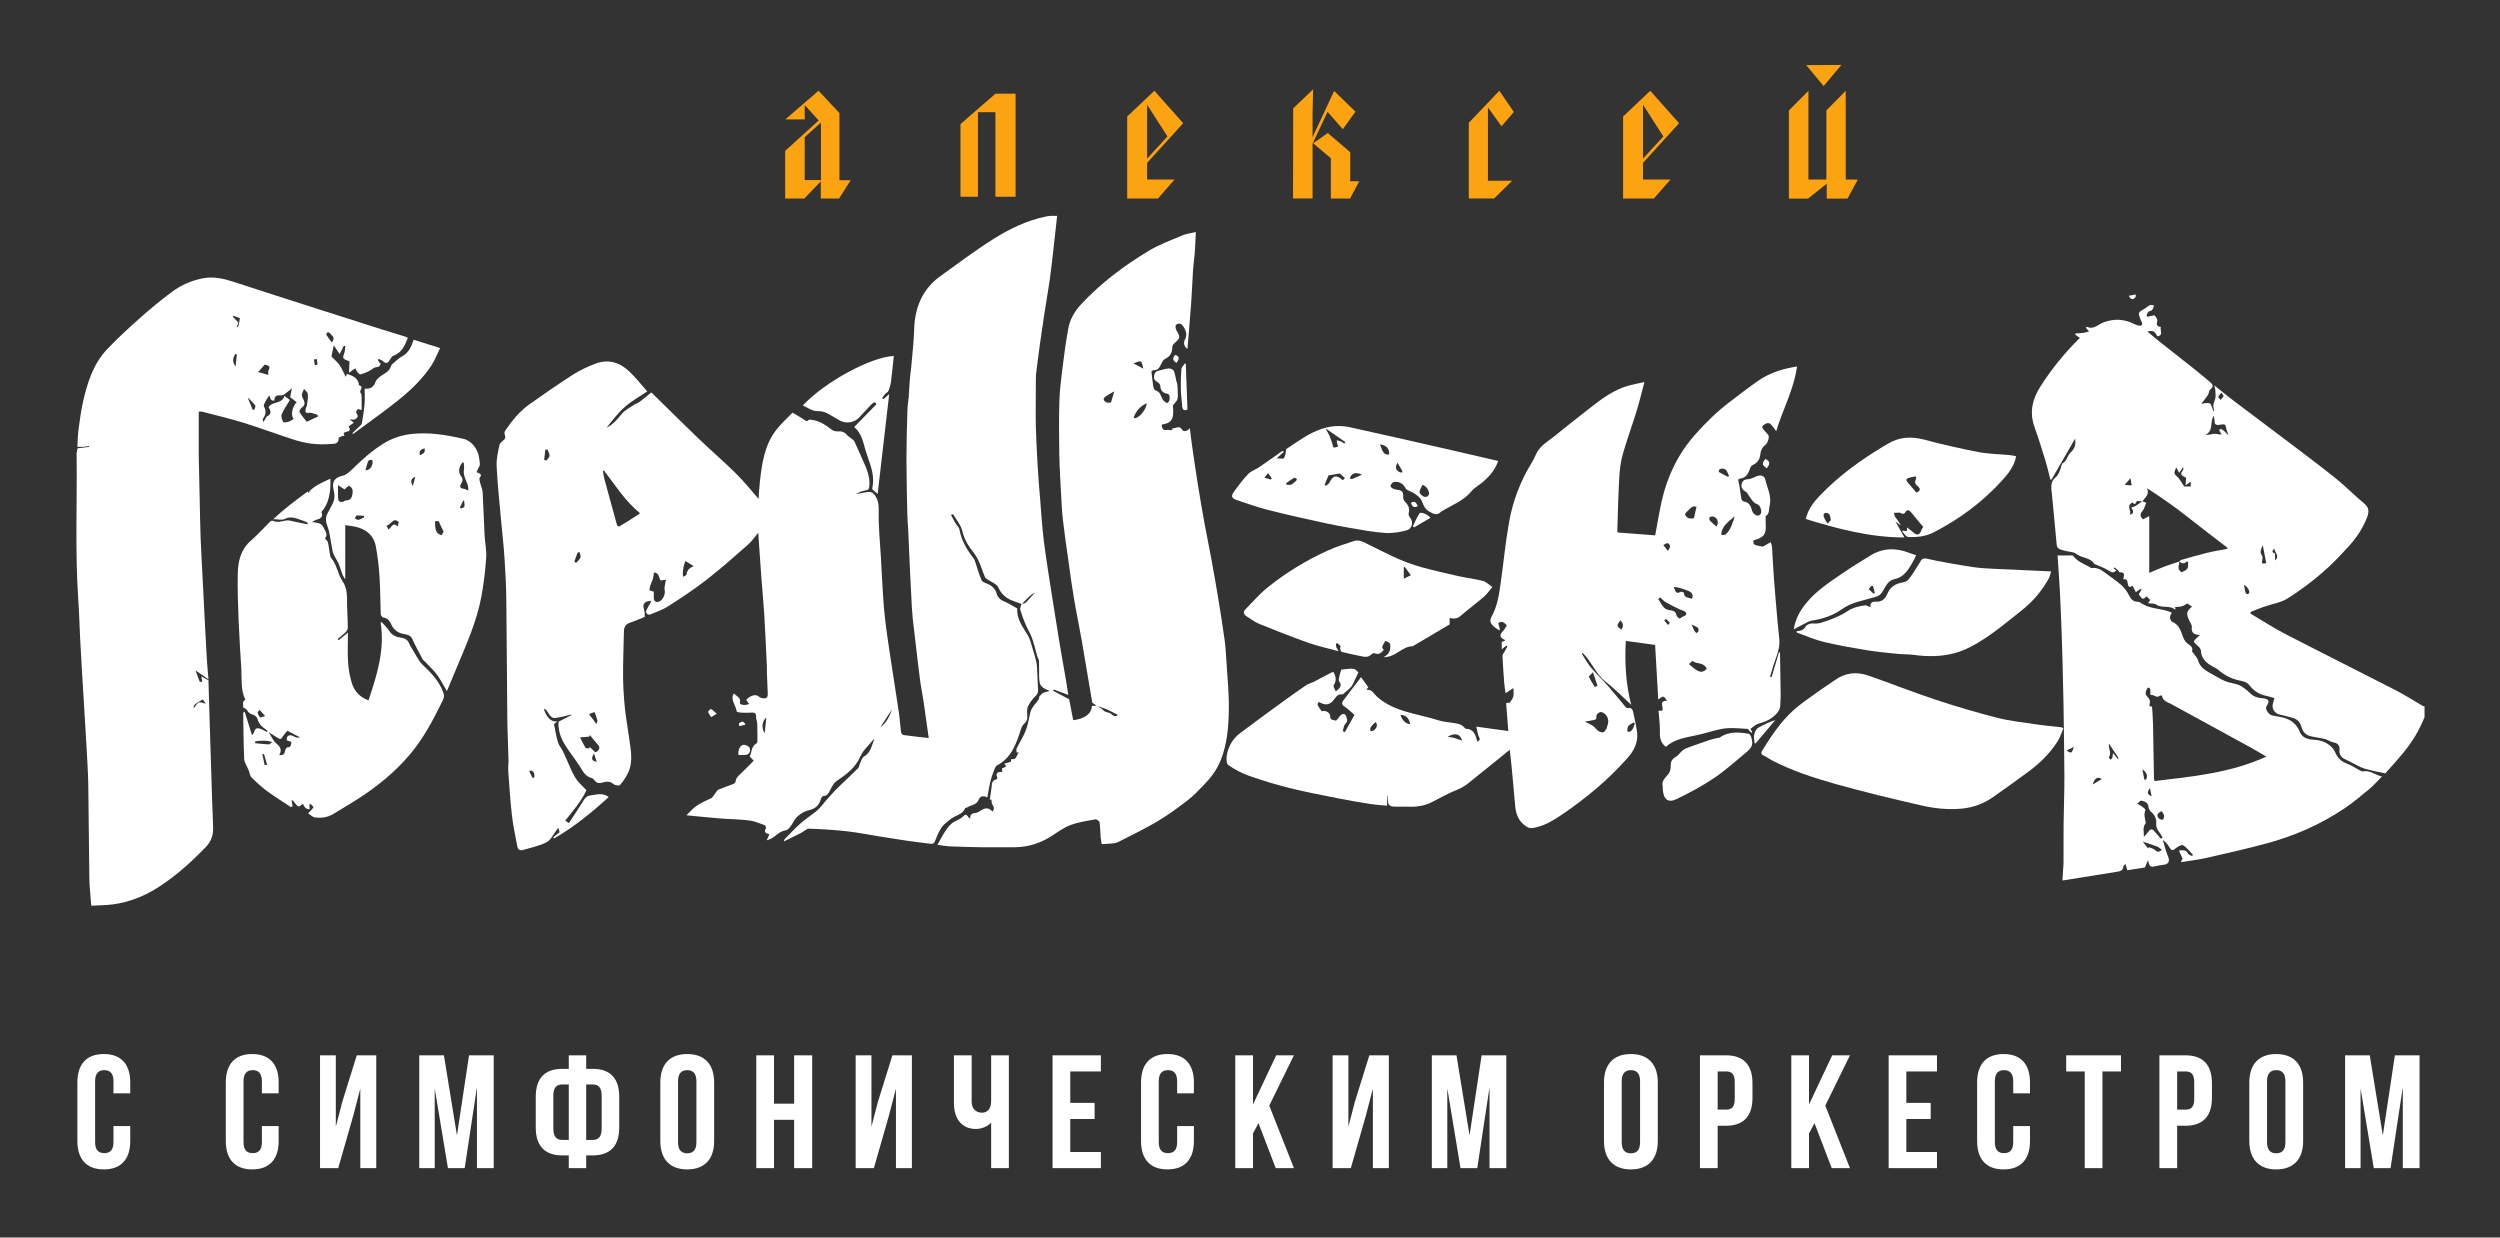
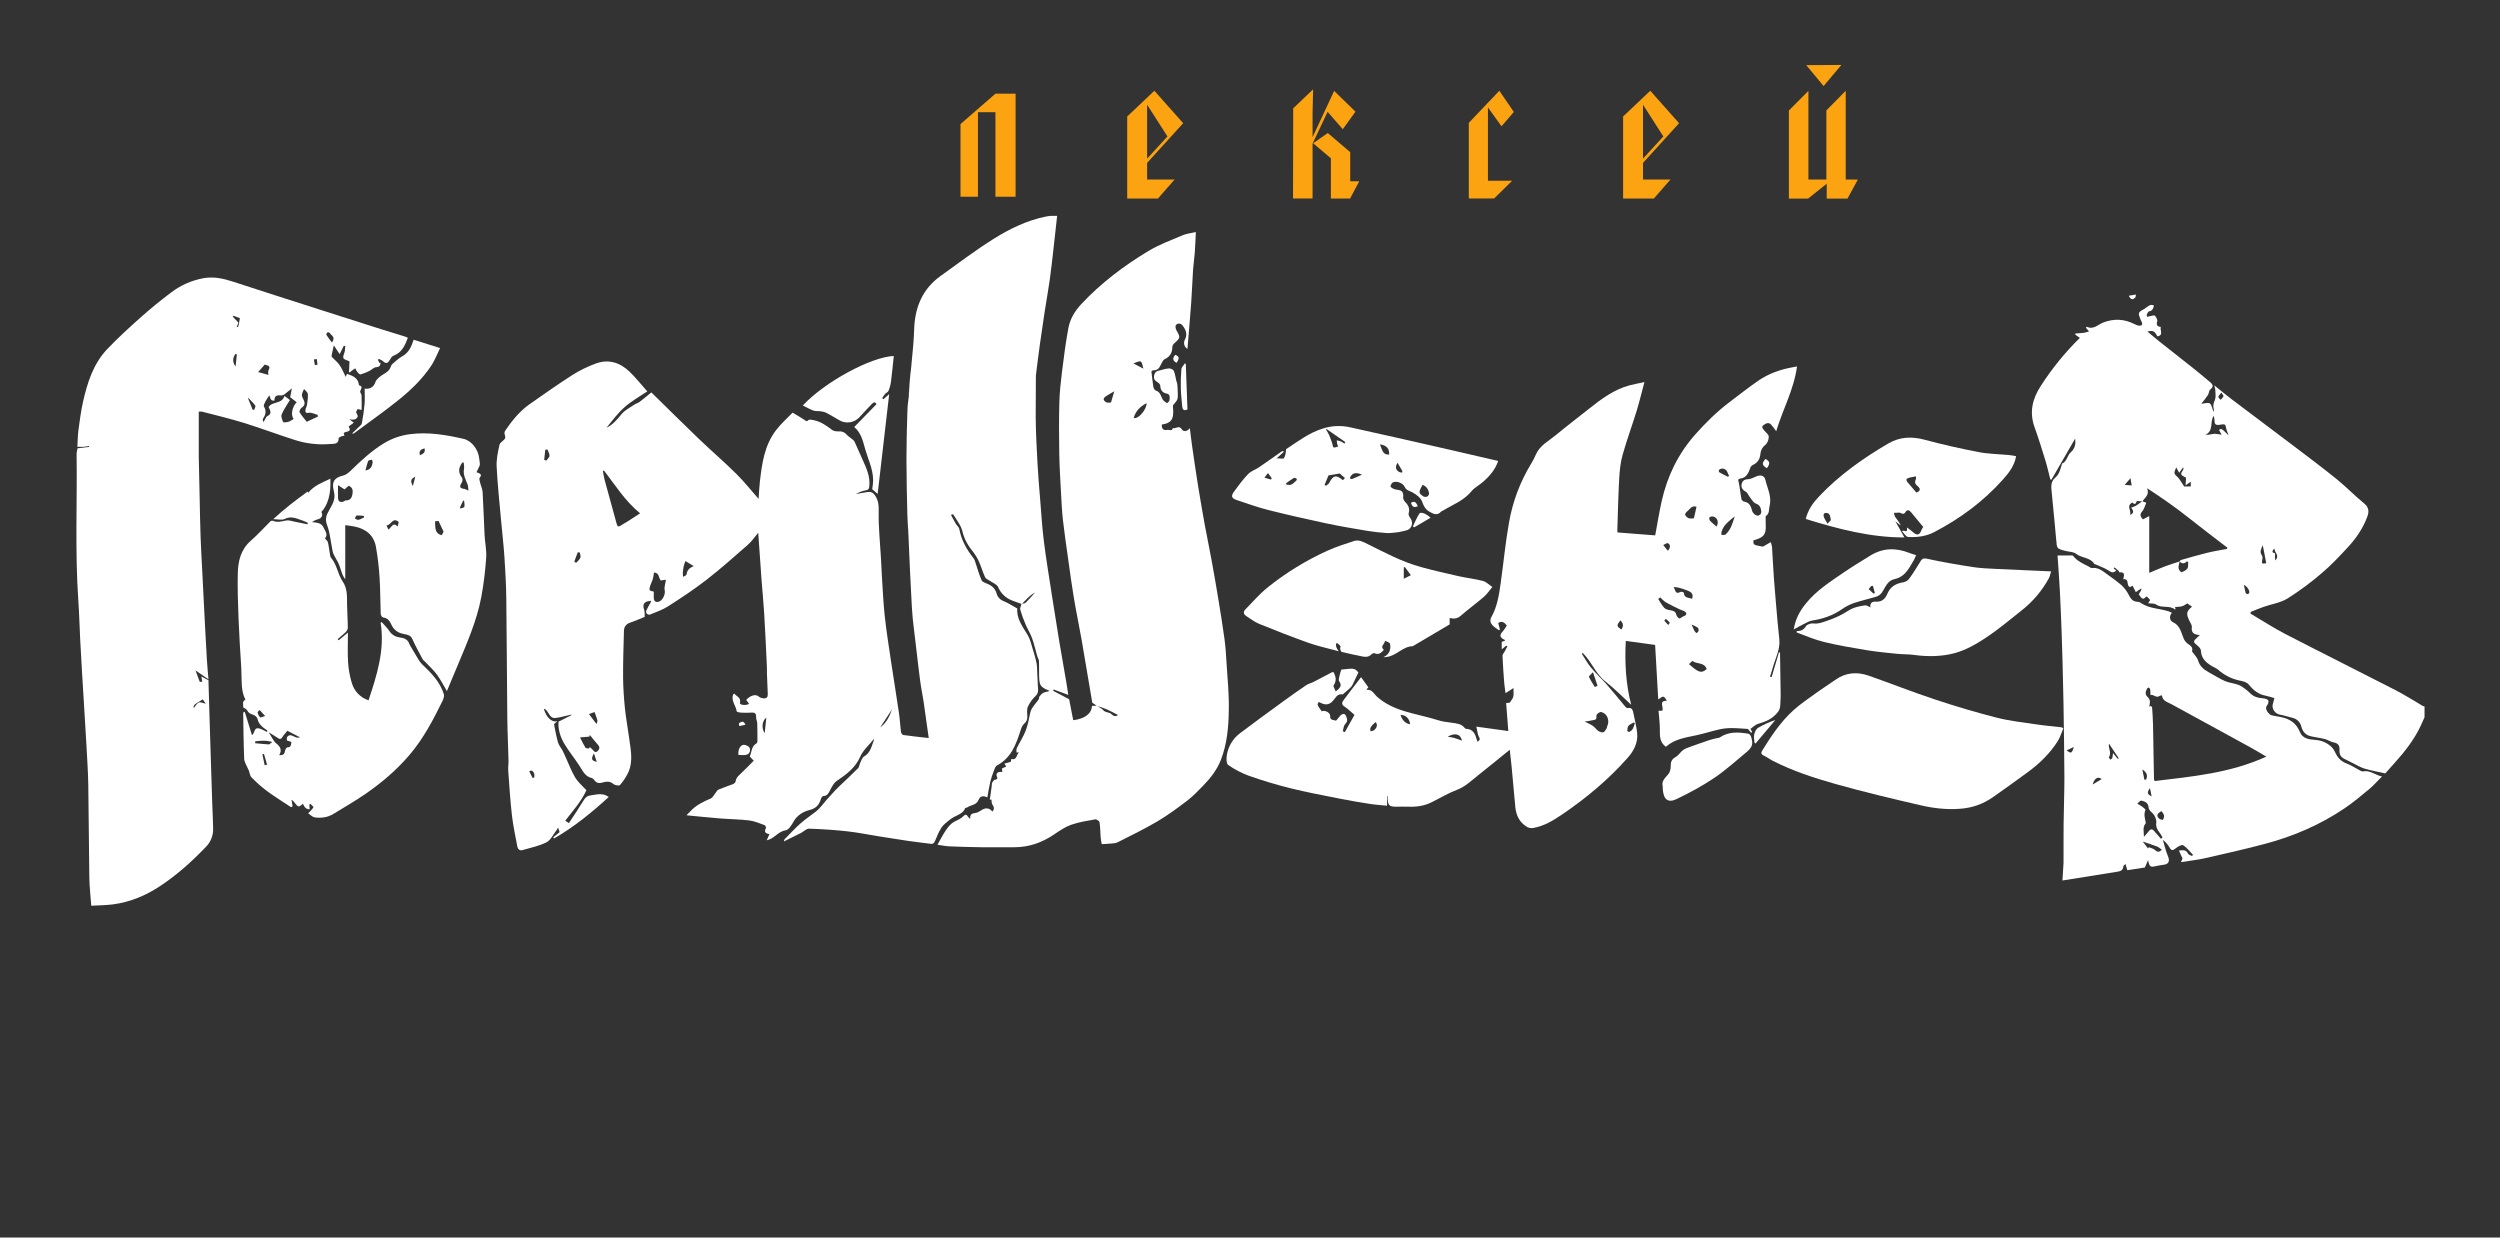
<svg xmlns="http://www.w3.org/2000/svg" xml:space="preserve" width="301mm" height="149mm" style="shape-rendering:geometricPrecision; text-rendering:geometricPrecision; image-rendering:optimizeQuality; fill-rule:evenodd; clip-rule:evenodd" viewBox="0 0 30100 14900">
  <rect x="0" y="0" width="30100" height="14900" fill="#333333" stroke="none" />
  <defs>
    <style type="text/css">  .fil1 {fill:#FCA311;fill-rule:nonzero} .fil0 {fill:white;fill-rule:nonzero}  </style>
  </defs>
  <g id="Слой_x0020_1">
-     <path class="fil0" d="M1568.09 13557.76l-201.78 0 0 194.01c0,97.01 -42.68,131.93 -110.59,131.93 -67.9,0 -110.58,-34.92 -110.58,-131.93l0 -733.38c0,-97 42.68,-133.87 110.58,-133.87 67.91,0 110.59,36.87 110.59,133.87l0 145.52 201.78 0 0 -131.94c0,-217.29 -108.65,-341.46 -318.19,-341.46 -209.53,0 -318.18,124.17 -318.18,341.46l0 706.22c0,217.29 108.65,341.47 318.18,341.47 209.54,0 318.19,-124.18 318.19,-341.47l0 -180.43zm1786.9 0l-201.79 0 0 194.01c0,97.01 -42.67,131.93 -110.58,131.93 -67.91,0 -110.59,-34.92 -110.59,-131.93l0 -733.38c0,-97 42.68,-133.87 110.59,-133.87 67.91,0 110.58,36.87 110.58,133.87l0 145.52 201.79 0 0 -131.94c0,-217.29 -108.64,-341.46 -318.18,-341.46 -209.53,0 -318.18,124.17 -318.18,341.46l0 706.22c0,217.29 108.65,341.47 318.18,341.47 209.54,0 318.18,-124.18 318.18,-341.47l0 -180.43zm717.36 506.38l178.49 -622.8 87.29 -333.69 0 956.49 192.08 0 0 -1358.11 -234.75 0 -174.61 560.7 -77.62 298.78 0 -859.48 -190.12 0 0 1358.11 219.24 0zm1429.42 -393.85l-157.17 -964.26 -296.83 0 0 1358.11 186.24 0 0 -960.38 159.09 960.38 201.79 0 147.45 -973.95 0 973.95 201.78 0 0 -1358.11 -296.85 0 -145.5 964.26zm1346.47 240.57l0 153.28 209.53 0 0 -153.28 79.57 0c213.4,0 318.17,-118.36 318.17,-335.64l0 -370.57c0,-217.3 -104.77,-335.65 -318.17,-335.65l-79.57 0 0 -162.97 -209.53 0 0 162.97 -79.55 0c-213.41,0 -318.17,118.35 -318.17,335.65l0 370.57c0,217.28 104.76,335.64 318.17,335.64l79.55 0zm0 -853.66l0 667.41 -79.55 0c-67.9,0 -106.69,-38.8 -106.69,-135.81l0 -397.74c0,-97.01 38.79,-133.86 106.69,-133.86l79.55 0zm209.53 0l79.57 0c67.88,0 106.7,36.85 106.7,133.86l0 397.74c0,97.01 -38.82,135.81 -106.7,135.81l-79.57 0 0 -667.41zm892.49 -25.23l0 706.22c0,217.29 114.47,341.47 324.01,341.47 209.53,0 324,-124.18 324,-341.47l0 -706.22c0,-217.29 -114.47,-341.46 -324,-341.46 -209.54,0 -324.01,124.17 -324.01,341.46zm213.42 719.8l0 -733.38c0,-97 42.67,-133.87 110.59,-133.87 67.9,0 110.58,36.87 110.58,133.87l0 733.38c0,97.01 -42.68,133.88 -110.58,133.88 -67.92,0 -110.59,-36.87 -110.59,-133.88zm1155.32 312.37l0 -582.04 242.51 0 0 582.04 217.31 0 0 -1358.11 -217.31 0 0 582.04 -242.51 0 0 -582.04 -213.4 0 0 1358.11 213.4 0zm1202.44 0l178.49 -622.8 87.29 -333.69 0 956.49 192.07 0 0 -1358.11 -234.75 0 -174.61 560.7 -77.61 298.78 0 -859.48 -190.13 0 0 1358.11 219.25 0zm1625.36 -1358.11l-213.42 0 0 551c0,91.19 -42.69,139.7 -110.59,139.7 -67.9,0 -124.17,-42.7 -124.17,-133.88l0 -556.82 -213.42 0 0 574.29c0,186.24 91.19,312.36 265.81,312.36 58.19,0 135.81,-25.23 182.37,-75.68l0 547.14 213.42 0 0 -1358.11zm739.27 572.34l0 -378.33 368.62 0 0 -194.01 -582.04 0 0 1358.11 582.04 0 0 -194.01 -368.62 0 0 -397.74 292.96 0 0 -194.02 -292.96 0zm1488.39 279.39l-201.76 0 0 194.01c0,97.01 -42.68,131.93 -110.59,131.93 -67.9,0 -110.58,-34.92 -110.58,-131.93l0 -733.38c0,-97 42.68,-133.87 110.58,-133.87 67.91,0 110.59,36.87 110.59,133.87l0 145.52 201.76 0 0 -131.94c0,-217.29 -108.64,-341.46 -318.17,-341.46 -209.54,0 -318.18,124.17 -318.18,341.46l0 706.22c0,217.29 108.64,341.47 318.18,341.47 209.53,0 318.17,-124.18 318.17,-341.47l0 -180.43zm777.5 -34.93l207.62 541.31 219.22 0 -296.85 -752.78 296.85 -605.33 -213.42 0 -279.39 591.74 0 -591.74 -213.4 0 0 1358.11 213.4 0 0 -417.14 65.97 -124.17zm1111.84 541.31l178.49 -622.8 87.3 -333.69 0 956.49 192.09 0 0 -1358.11 -234.77 0 -174.61 560.7 -77.6 298.78 0 -859.48 -190.15 0 0 1358.11 219.25 0zm1429.41 -393.85l-157.15 -964.26 -296.85 0 0 1358.11 186.25 0 0 -960.38 159.11 960.38 201.76 0 147.45 -973.95 0 973.95 201.79 0 0 -1358.11 -296.85 0 -145.51 964.26zm1618.63 -638.32l0 706.22c0,217.29 114.47,341.47 324,341.47 209.56,0 324,-124.18 324,-341.47l0 -706.22c0,-217.29 -114.44,-341.46 -324,-341.46 -209.53,0 -324,124.17 -324,341.46zm213.42 719.8l0 -733.38c0,-97 42.69,-133.87 110.58,-133.87 67.91,0 110.61,36.87 110.61,133.87l0 733.38c0,97.01 -42.7,133.88 -110.61,133.88 -67.89,0 -110.58,-36.87 -110.58,-133.88zm1256.21 -1045.74l-314.29 0 0 1358.11 213.41 0 0 -510.26 100.88 0c213.42,0 318.2,-118.36 318.2,-335.64l0 -176.56c0,-217.3 -104.78,-335.65 -318.2,-335.65zm-100.88 194.01l100.88 0c67.91,0 104.78,31.04 104.78,128.04l0 203.73c0,97 -36.87,128.04 -104.78,128.04l-100.88 0 0 -459.81zm1166.01 622.79l207.49 541.31 219.26 0 -296.76 -752.78 296.76 -605.33 -213.48 0 -279.4 591.74 0 -591.74 -213.28 0 0 1358.11 213.28 0 0 -417.14 66.13 -124.17zm1105.84 -244.46l0 -378.33 368.68 0 0 -194.01 -581.96 0 0 1358.11 581.96 0 0 -194.01 -368.68 0 0 -397.74 293.04 0 0 -194.02 -293.04 0zm1488.58 279.39l-201.91 0 0 194.01c0,97.01 -42.57,131.93 -110.56,131.93 -67.79,0 -110.56,-34.92 -110.56,-131.93l0 -733.38c0,-97 42.77,-133.87 110.56,-133.87 67.99,0 110.56,36.87 110.56,133.87l0 145.52 201.91 0 0 -131.94c0,-217.29 -108.7,-341.46 -318.26,-341.46 -209.55,0 -318.26,124.17 -318.26,341.46l0 706.22c0,217.29 108.71,341.47 318.26,341.47 209.56,0 318.26,-124.18 318.26,-341.47l0 -180.43zm435.84 -851.73l0 194.01 223.2 0 0 1164.1 213.48 0 0 -1164.1 222.99 0 0 -194.01 -659.67 0zm1436.72 0l-314.33 0 0 1358.11 213.47 0 0 -510.26 100.86 0c213.27,0 318.05,-118.36 318.05,-335.64l0 -176.56c0,-217.3 -104.78,-335.65 -318.05,-335.65zm-100.86 194.01l100.86 0c67.78,0 104.77,31.04 104.77,128.04l0 203.73c0,97 -36.99,128.04 -104.77,128.04l-100.86 0 0 -459.81zm869.01 131.93l0 706.22c0,217.29 114.49,341.47 324.05,341.47 209.55,0 324.05,-124.18 324.05,-341.47l0 -706.22c0,-217.29 -114.5,-341.46 -324.05,-341.46 -209.56,0 -324.05,124.17 -324.05,341.46zm213.49 719.8l0 -733.38c0,-97 42.56,-133.87 110.56,-133.87 67.78,0 110.56,36.87 110.56,133.87l0 733.38c0,97.01 -42.78,133.88 -110.56,133.88 -68,0 -110.56,-36.87 -110.56,-133.88zm1393.92 -81.48l-157.26 -964.26 -296.77 0 0 1358.11 186.2 0 0 -960.38 159.13 960.38 201.91 0 147.35 -973.95 0 973.95 201.7 0 0 -1358.11 -296.77 0 -145.49 964.26z" />
    <g id="_2296199960752">
      <path class="fil0" d="M14766.91 7972.16c-5.56,-91.2 -10.9,-182.65 -23.33,-273.11 -21.78,-162.25 -48.26,-323.96 -74.75,-485.47 -25.93,-157.87 -53.33,-315.54 -82.17,-472.98 -25.51,-139.8 -55.12,-278.88 -80.66,-418.68 -28.61,-157.36 -55.75,-315.06 -81.39,-473.07 -25.51,-158.13 -48.27,-316.78 -71.25,-475.46 -10.04,-69.52 -17.68,-139.38 -27.5,-217.96 -32.68,39.12 -76.27,47.31 -95.32,15.03 -34.88,-57.51 -75.1,-2.94 -109.54,-16.44 -10.9,44.37 -46.33,16.13 -69.42,21.81 -43.05,10.87 -67.68,-16.36 -63.21,-64.76 144.28,-19.16 144.17,-98.08 133.07,-230.05 21.8,-28.11 44.92,-47.82 53.5,-72.57 9.26,-26.47 5.89,-57.74 5.34,-87.17 0,-34.33 -3.25,-68.65 -6.54,-102.77 -2.81,-11.52 -6.44,-22.8 -10.88,-33.79 -9.8,-40.43 -14.17,-83.24 -30.96,-120.55 -7.21,-16 -40.87,-30.6 -60.71,-28.51 -44.89,4.46 -88.7,19.49 -132.73,30.82 -35.84,9.26 -51.85,59.51 -41.41,94.05 12.64,41.74 71.05,38.79 73.68,91.63 2.07,42.52 24.83,77.94 78.79,87.21 41.51,7.3 34.41,50.68 30.29,81.83 -1.75,12.74 -28.32,34.22 -30.2,32.68 -20.24,-14.48 -44.44,-29.42 -54.49,-50.54 -19.7,-39.89 -26.67,-85.35 -79.55,-101.24 -13.73,-4.16 -26.92,-29.42 -29.74,-46.77 -10.04,-60.05 -15.37,-120.86 -22.88,-184.6 5.1,-2.95 14.59,-13.06 23.42,-12.63 69.44,4.03 79.99,-53.63 105.18,-96.79 8.16,-13.93 18.08,-30.71 31.58,-37.14 59.39,-28.02 89.72,-72.38 91.12,-138.3 -0.23,-15.92 5.26,-31.37 15.46,-43.6 85.44,-77.6 84.7,-76.28 33.35,-167.71 -9.69,-17.22 -13.93,-53.19 -3.69,-62.99 23.74,-22.89 56.44,-21.79 79.64,8.81 38.8,50.91 60.49,103.65 27.81,167.83 -10.73,18.99 -13.58,41.39 -7.99,62.48 5.59,21.05 19.21,39.09 37.96,50.22 15.14,-185.27 31.7,-368.67 45.01,-552.62 9.68,-134.59 13.95,-269.4 22.78,-403.99 4.35,-65.37 15.25,-131.42 20.16,-197.34 5.88,-80.43 8.6,-161.08 13.26,-252.95 -58.41,13.63 -112.23,18.54 -159.63,38.7 -138.83,58.95 -282.48,111.81 -410.96,189.07 -296.09,178.17 -571.37,385.89 -808.71,639.47 -76.3,81.85 -135.14,178.17 -155.41,288.03 -32.69,174.9 -55.01,351.78 -77.05,528.43 -15.23,122.48 -28.76,245.85 -31.91,369.22 -5.36,203.45 -4.47,407.24 -0.89,610.81 2.94,163.46 12.75,327.59 21.81,491.27 5.56,105.72 10.91,211.75 22.75,316.8 18.21,159.31 41.75,318.11 64.22,476.99 21.23,151.7 41.31,303.6 66.81,454.63 29.3,173.4 65.35,345.68 95.87,518.84 43.59,250.67 85.12,501.32 126.08,744.22 19.74,13.42 36.3,24.63 52.53,35.85l-55.78 2.72c-6.32,93.62 -85.32,154.75 -226.35,172.29l-49.05 -252.72 -192.64 -101.45c2.04,-5.22 4.23,-10.89 6.31,-15.91l176.41 65.39c-8.93,-56.45 -16.55,-108.98 -25.6,-161.4 -27.9,-162.91 -57.32,-325.63 -84.36,-488.64 -30.51,-184.26 -59.94,-368.76 -88.26,-553.51 -32.68,-214.47 -68.77,-428.7 -95.89,-644.04 -20.93,-166.96 -30.94,-335.21 -44.67,-502.94 -11.77,-144.8 -24.52,-289.55 -32.16,-434.47 -10.01,-188.98 -20.71,-378.05 -21.78,-566.7 -0.96,-300.34 2.67,-600.71 10.88,-901.14 5.56,-212.06 21.13,-423.79 31.49,-635.76 4.7,-95.46 -82.76,831.93 -78.84,736.46 -4.46,66.38 -8.51,36.24 0,0 -32.45,43.28 23.98,499.54 39.06,302.88 -10.44,77.94 6.11,-78.57 0,0 19.73,-148.21 26.34,-223.18 47.81,-371.19 18.74,-128.59 36.83,-257.37 56.44,-385.89 20.28,-131.84 44.25,-263.16 62.77,-395.13 17.53,-123.7 30.64,-248.04 44.8,-372.16 15.02,-130.77 29.07,-262.53 43.58,-393.84l-81.72 0c-14.42,0 -52.32,7.85 -54.61,8.28 -230.58,46.42 -439.07,149.52 -634.56,272.44 -217.96,136.98 -424.38,293.47 -634.05,443.97 -215.66,154.86 -306.43,373.79 -316.03,632.07 -2.4,64.62 -5.78,129.34 -10.88,193.76 -13.53,155.18 -29.98,310.03 -42.4,465.33 -9.7,121.74 -14.94,243.9 -22.44,365.85 -3.38,53.82 -6.87,107.54 -10.91,161.17 -14.05,165.97 41.86,-175.97 -5.25,211.86 91.47,-580.31 1.07,-490.37 31.23,-634.6 -11.76,207.06 7.51,-188.27 -3.4,18.35 -5.56,103.2 31.97,-395.85 26.08,-292.76 -8.51,23.31 -25.33,271.82 -26.08,292.76 -8.94,152.55 -13.93,76.9 -18.28,230.33 -5.76,186.02 -10.9,372.37 -10.9,558.5 0,224.28 5.88,448.67 10.9,672.94 1.3,64.62 7.29,129.13 10.9,193.88 7.61,165.53 14.29,331.05 21.77,496.59 6.64,141.98 13.88,283.89 21.82,425.79 2.51,46.52 6.11,93.16 10.9,139.47 13.62,120.66 28.45,241.06 42.72,361.6 14.91,125.11 28.44,250.65 45.32,375.08 10.9,84.37 28.99,168.06 41.54,252.28 21.78,145.63 41.31,291.43 62.44,441.69 -104.73,-11.86 -205.63,-21.78 -306.02,-36.29 -10.9,-1.61 -26.48,-22.99 -28.2,-36.72 -9.73,-74.43 -12.87,-149.85 -23.77,-224.04 -31.18,-211.96 -65.39,-423.4 -97.45,-635.36 -26.67,-179.79 -55.12,-359.61 -74.62,-540.07 -17.22,-158.8 -23.65,-318.65 -34,-478.09 -4.79,-73.54 -7.31,-147.33 -11.57,-221.01 -10.24,-182.96 -30.06,-366.05 -26.92,-548.69 1.33,-75.09 -0.64,-137.43 -43.59,-200 -23.42,-34.63 -50.57,-47.27 -88.14,-41.94 -47.86,6.87 -95.48,16.56 -143.11,25.08 36.89,-22.27 77.51,-37.68 119.88,-45.46 29.66,-4.91 37.93,-14.48 41.43,-43.59 14.36,-117.69 -32.72,-219.38 -78.92,-321.68 -32.69,-72.07 -64.07,-144.96 -96.76,-216.98 -5.15,-10.7 -12.6,-20.17 -21.8,-27.69 -24.4,-20.71 -53.51,-36.96 -74.54,-60.58 -11.45,-13.73 -26.04,-24.46 -42.57,-31.27 -16.53,-6.77 -34.44,-9.46 -52.24,-7.75 -26.8,1.09 -60.37,-1.65 -79.99,-16.79 -66.8,-51.55 -134.36,-99.49 -217.96,-117.26 -21.8,-4.79 -56.12,-12.87 -67.11,-1.85 -21.82,21.8 -28.45,10.9 -46.1,-0.98 -42.95,-29.11 -88.51,-54.49 -145.38,-88.58 -60.92,63.74 -137.11,130.75 -198.12,209.99 -141.68,183.83 -171.31,406.26 -196.17,628.26 -8.06,71.91 -10.9,144.49 -14.83,199.96 -85.1,-96.35 -171.75,-205.76 -270.14,-303.29 -144.51,-143.3 -299.48,-276.02 -446.81,-417.05 -189.52,-181.78 -375.63,-367.14 -563.3,-550.88 -4.01,-3.84 -8.25,-7.48 -12.63,-10.91l0.63 0.66c-50.11,40.99 -94.03,79 -140.37,113.78 -19.61,14.82 -45.74,20.81 -66.25,34.86 -51.32,35 -110.82,64.18 -149.19,110.51 -57.32,69.2 -105.14,128.16 -182.85,165.98 70.62,-87.95 139.06,-180.03 223.84,-253.38 87.17,-75.08 189.95,-131.85 267.11,-184.06 -74.88,-84.03 -138.95,-165.64 -212.94,-236.92 -116.73,-112.47 -256.66,-156.83 -413.24,-96.45 -93.4,34.47 -183.08,78.29 -267.66,130.79 -178.17,114.54 -352.55,235.6 -525.27,357.88 -118.56,84.11 -208.9,196.15 -290.74,316.03 -26.39,38.56 12.3,68.34 -3.94,95.91 -16.22,27.55 -59.28,46.73 -65.37,75.06 -18.98,84.92 -38.8,173.19 -34.67,258.94 10.15,210.99 32.72,421.32 51.67,632.07 13.84,156.92 32.68,313.51 42.83,470.67 10.9,163.47 19.82,326.93 21.78,491.15 6,480.39 7.09,960.88 12.22,1441.34 1.85,169.56 10.88,339.14 14.6,508.71 1.1,40.74 -6.31,81.94 -3.37,122.38 12.95,178.72 23.97,357.77 44.24,535.83 14.16,124.99 41.84,248.48 64.39,372.48 6.32,35.11 28.12,56.77 64.73,46.21 96.65,-28.01 197.8,-48.6 286.61,-93.05 49.81,-24.98 78.92,-91.32 116.82,-139.38 7.76,-9.92 13.53,-21.81 23.88,-37.74 9.27,28.8 14.05,43.63 17.77,54.49l-77.16 62.25 10.91 13.39c240.6,-137.85 453.45,-312.19 657.99,-498.88 -73.91,-54.49 -147.22,-28.79 -220.59,-19.18 -38.68,5.13 -59.94,23.65 -80.07,56.65 -57,93.95 -119.13,185.27 -179.39,276.91 -18.4,-12.51 -30.28,-20.59 -43.58,-29.42 89.47,-117.02 190.38,-226.23 254.8,-367.03 -2.81,-2.34 -5.43,-4.84 -7.85,-7.52 -43.61,-47.62 -94.62,-90.23 -127.18,-144.3 -44.57,-74.21 -74.89,-157.14 -111.26,-236.35 -13.21,-28.56 -24.87,-57.87 -39.46,-85.67 -18.44,-34.96 -46.53,-66.57 -57.23,-103.41 -20.91,-72.27 -32.69,-147.12 -47.51,-217.3l39.57 -35.96c-77.59,18.19 -136.86,-61.24 -162.59,-151.16 62.45,16.91 59.15,121.96 141.65,112.15 63.32,-7.75 125.33,-26.59 187.99,-40.56l5.57 5.46 -157.35 79.79c-7.42,86.3 19.07,180.13 68.3,263.62 55.27,93.48 125.65,177.94 184.61,269.39 39.03,60.57 67.24,127.93 148.44,145.81 13.61,2.94 24.84,20.36 35.42,32.68 21.79,25.27 44.45,32.68 80.54,24.08 46.53,-11.56 95.88,-27.57 142.64,14.41 17.77,15.88 69.95,24.27 79.44,13.06 41.02,-46.33 75.14,-98.34 101.24,-154.41 62.78,-141.69 24.73,-288.49 6.1,-433.09 -14.6,-113.02 -36.61,-225.26 -47.83,-338.47 -12.11,-123.38 -20.83,-247.5 -21.8,-371.42 -1.1,-186.1 5.68,-372.37 10.14,-558.5 1.18,-50.14 25.7,-83.13 76.27,-100.04 58.31,-19.73 114.75,-44.99 173.4,-68.34 0,-13.72 0.86,-28.87 0,-43.58 -0.38,-15.87 -2.84,-31.62 -7.31,-46.85 -21.8,-57.86 2.4,-95.9 65.4,-101.04 6.75,-0.63 13.5,-1.96 20.25,-2.95 -1.68,7.47 -4.05,14.78 -7.08,21.81 -17.65,32.68 -37.71,64.53 -52.95,98.07 -1.56,6.39 -1.56,13.02 -0.03,19.39 1.56,6.34 4.59,12.26 8.85,17.25 4.85,4.42 10.71,7.62 17.05,9.32 6.35,1.7 13.01,1.88 19.44,0.49 73.79,-31.06 151.71,-56.45 217.96,-99.29 157.03,-100.81 313.87,-203.67 461.1,-318.1 172.37,-133.93 336.07,-279.31 500.18,-423.49 48.17,-42.28 84.8,-98.06 124.46,-144.39 13.18,188.42 25.73,376.72 39.66,564.94 9.81,134.04 23.78,267.85 31.82,402.02 12.87,213.68 22.56,427.62 32.71,641.43 1.42,27.14 0,54.49 0.55,81.63 3.15,84.55 7.5,169.13 10.25,253.82 1.06,34.52 -14.4,53.93 -52.33,49.23 -21.72,-0.69 -42.52,-8.85 -58.97,-23.1 -38.24,-32.68 -106.03,-5.88 -148.2,42.29l34.01 47.74c-40.53,24.83 -115.85,12.31 -109.96,-12 15.92,-66.14 -40.88,-76.27 -67.78,-111.7 -7.97,6.87 -14.28,9.59 -15.59,13.85 -24.19,74.74 35.97,131.85 44.37,200.31 0.86,7.06 31.16,14.16 48.06,14.91 43.53,2.68 87.19,2.68 130.76,0 44.55,-3.38 57.31,15.06 55.46,57 -0.97,23.85 12.44,48.17 13.3,72.46 2.51,73.04 2.4,146.25 2.08,219.37 -0.26,4.52 -1.53,8.91 -3.67,12.9 -2.16,3.94 -5.13,7.4 -8.77,10.11 -63.31,35.4 -54.49,104.95 -79.87,156.58l48.18 50.68c-56.77,56.68 -111.82,114.11 -169.8,168.49 -24.94,23.42 -45.46,45.22 -48.95,81.64 -1.07,11.64 -17.41,26.47 -30.16,31.46 -57.55,23.03 -117.15,40.99 -174.37,65.39 -16.56,7.09 -26.6,29.21 -39.44,44.69 -17.99,21.8 -31.49,53.07 -54.49,62.88 -91.12,38.92 -179.07,81.08 -247.06,155.85 -12.75,14.16 -26.59,27.23 -45.78,46.72 141.7,13.53 271.78,27.47 401.82,37.94 118.24,9.37 237.35,9.93 354.92,24.32 63.32,7.73 124.47,35.3 185.27,56.96 8.6,3.06 18.75,28.67 14.49,36.42 -26.25,48.04 -1.19,64.4 42.17,71.82 -10.25,23.65 -19.7,45.22 -32.69,73.78 92,-17.99 136.13,-107.79 227.77,-119.88 36.28,-4.79 72.45,-63.44 95.36,-104.94 42.17,-76.84 119.85,-121.84 187.43,-138.2 88.16,-21.78 121.3,-65.39 143.74,-139.16 3.82,-12.63 18.33,-31.18 28.12,-31.29 50.34,-0.52 62.77,-36.37 81.84,-72.34 20.48,-38.8 42.6,-83.48 76.3,-106.91 115.82,-79.43 225.78,-156.83 286.06,-294.88 33.66,-77.39 104.82,-138.32 159.31,-206.53 1.21,-1.42 5.22,-0.55 8.28,-0.75 -31.38,75.08 -40.88,160.73 -123.57,207.05 -21.8,12.64 -31.93,49.27 -45.01,76.29 -10.03,20.37 -10.89,48.38 -24.97,63.09 -73.65,74.34 -150.69,145.27 -226.32,217.95 -17.65,16.79 -35.22,33.79 -51.78,51.67 -37.15,40.21 -74.11,80.62 -110.39,121.61 -18.95,21.78 -35.43,45.11 -54.49,66.25 -19.61,23.03 -41.08,44.43 -64.18,63.99 -61.47,48.69 -127.84,91.64 -186.35,143.51 -67.47,60.05 -128.7,127.06 -192.25,191.47 -3.69,3.8 -3.81,10.9 -8.39,25.94 74.65,-36.96 140.79,-69.09 206.42,-102.55 32.68,-16.88 65.39,-52.64 97.09,-51.54 154.09,5.01 308.5,15.02 461.84,32.15 132.41,14.8 263.62,41.83 395.36,62.89 114.32,18.28 228.86,36.72 343.18,53.27 88.27,12.75 177.07,22.45 265.58,34.01 27.77,3.7 40.2,-8.74 50.79,-34.12 22.99,-55.47 45.2,-112.55 78.02,-162.25 24.41,-36.85 64.19,-63.87 98.72,-93.3 17.71,-14.3 36.97,-26.53 57.43,-36.51 50.79,-25.82 107.13,-43.59 129.25,-105.61 1.21,-3.26 14.95,0 20.16,-4.24 45.01,-32.68 113.88,-27.77 139.93,-91.98 20.28,-49.67 59.29,-54.49 106.36,-30.41 11.45,-62.42 20.16,-123.77 34.44,-183.94 11.57,-46.1 26.14,-91.38 43.59,-135.58 8.94,-23.54 18.74,-55.12 37.7,-65.36 177,-93.64 233.65,-264.4 289.22,-437.25 6.44,-23.59 18.82,-45.16 35.98,-62.64 27.66,-24.29 41.63,-49.47 40.33,-87.17 -1.42,-41.19 -8.2,-87.21 7.29,-122.51 23.08,-48.34 54.95,-92.01 93.93,-128.8 38.15,-37.49 27.69,-77.59 25.5,-119.88 -3.93,-76.29 -5.77,-151.59 -10.13,-227.21 -1.56,-26.28 -5.65,-52.33 -12.2,-77.8 -12.01,-47.63 -25.18,-94.93 -40.21,-141.68 -17.66,-55.13 -29.31,-114.64 -58.64,-163.48 -61.79,-102.42 -136.65,-197.56 -126.4,-321.57 -57.32,-31.62 -108,-65.39 -163.47,-88.38 -20.86,-7.43 -39.61,-19.88 -54.57,-36.18 -15.01,-16.31 -25.76,-36.01 -31.43,-57.45 -16.44,-55.24 -52.4,-90.55 -105.05,-112.67 -27.34,-11.45 -65.39,-23.23 -75.19,-45.35 -29.74,-65.36 -47.51,-135.46 -70.82,-203.56 -7.3,-21.81 -13.41,-45 -26.91,-62.22 -82.18,-104.74 -146.26,-217.09 -170.45,-350.27 -4.25,-23.53 -29.66,-42.61 -42.84,-65.36 -20.37,-34.45 -38.69,-69.98 -58.17,-105.61l25.92 -8.27c25.39,39.66 51,77.36 73.88,116.71 15.4,23.53 27.18,49.23 34.87,76.25 19.07,85.31 57.21,165.16 111.61,233.58 32.7,39.61 60.85,82.78 83.91,128.67 31.15,66.26 51.23,137.65 81.17,204.58 7.96,17.73 34.99,27.02 53.3,40.1 35.54,25.18 87.83,42.83 103.3,77.15 15.35,36.56 37.87,69.61 66.28,97.25 28.42,27.62 62.11,49.26 99.06,63.6 38.45,15.68 78.11,28.56 117.34,42.59 -6.08,23.35 -21.77,49.16 -15.78,69.32 17.57,60.55 39.03,119.88 64.31,177.63 24.08,56.77 57.98,109.73 78.65,167.52 25.62,71.36 41.86,146.01 62.89,218.93 5.45,18.63 18.86,36.18 19.72,54.49 2.72,56.45 0,112.98 1.42,169.55 2.4,128.39 12.55,142.44 127.84,189.84 -25.41,10.35 -54.49,12.1 -77.94,23.44 -18.95,9.03 -33.23,28.99 -47.5,45.75 -4.47,5.34 0,17.58 -3.69,24.32 -33.79,59.51 -92.98,102.23 -107.02,175.23 -14.07,73.02 -28.33,146.03 -55.03,214.36 -27.9,71.59 -71.72,136.99 -105.82,206.38 -7.09,14.29 -2.18,34.45 -2.85,51.89l30.08 0c-32.67,21.79 -20.82,95.26 -92.3,78.15 -2.4,12.64 -5.02,25.7 -6.64,34.21l-76.96 21.78 21.81 35.1 -51.32 23.11c1.54,15.15 2.95,28.87 4.36,42.61 -51.98,-7.97 -82.06,15.92 -65.39,53.61 12,27.9 3.05,34.22 -23.54,40.11 -13.3,3.05 -25.61,21.03 -33.46,34.87 -5.76,10.12 -3.06,24.75 -4.79,37.27 -7.74,56.88 -15.8,113.76 -23.53,169.15l20.16 -3.85c2.94,21.82 0,42.73 8.94,56.27 20.13,30.94 31.26,58.72 1.73,89.23 -32.69,-42.28 -75.2,-49.35 -121.41,-22.87 -27.46,15.78 -56.02,38.02 -85.44,40.42 -48.81,3.93 -63.76,26.16 -59.4,68.02 -29.97,-7.42 -38.68,-76.31 -79.21,-33.47 -33.57,35.51 -73.12,48.8 -112.78,69.84 -39.68,21.05 -71.28,59.19 -97.21,96.46 -37.94,54.49 -67.47,114.43 -105.72,181 50.45,6.98 96.67,16.91 143.2,18.98 128.15,5.66 256.34,9.29 384.59,10.88 132.94,1.88 266.01,0 398.96,0 176.97,0 334.78,-56.77 480.25,-155.82 64.21,-43.6 130.79,-89.25 202.81,-114.56 92.85,-32.67 192.14,-47.74 289.67,-65.39 15.57,-2.71 49.7,19.85 51.98,34.34 9.37,60.05 8.82,121.63 13.72,182.55 2.4,28.76 8.71,57.32 12.64,81.5 42.52,-2.49 76.29,-3.27 109.84,-6.87 27.59,-3.03 58.09,-3.14 81.86,-15.27 160.1,-81.48 322.47,-159.63 476.88,-250.63 126.75,-75.08 246.17,-163.46 363.54,-252.83 69.2,-52.85 129.81,-117.57 190.92,-180.14 89.05,-90.98 166.1,-190.58 212.74,-311.33 73.87,-191.48 91.64,-393.31 94.27,-594.25 4.56,-192.02 -16.04,-386.01 -28.01,-579.88zm-8334.11 1387.82l-19.54 8.51 -41.07 -81.08 20.83 -10.91c40.96,11.99 43.26,46.1 39.78,83.48zm143.73 -3814.18l-24.52 -9.38c4.35,-40.56 8.74,-81.05 13.18,-121.52l25.82 -3.38c9.26,25.61 26.71,51.67 25.06,76.3 -1.17,20.59 -25.6,39.11 -39.54,58.29l0 -0.31zm581.49 3027.36c13.18,36.21 26.48,67.15 34.76,99.29 3.06,11.65 -5.65,26.36 -10.9,45l-90.55 -119.86 66.69 -24.43zm-221 -1797.14c-1.1,1.32 -22.77,-12.2 -21.79,-14.58 12.53,-37.7 27.03,-74.77 41.2,-111.92l24.28 2.71c3.06,20.82 14.08,44.9 7.3,61.7 -10,24.16 -32.45,43.03 -50.99,62.53l0 -0.44zm214.03 2295.08l33.89 101.44c-62.65,-12.2 -71.37,-36.61 -33.89,-101.02l0 -0.42zm40.55 -25.28c-27.57,25.03 -42.17,-7.64 -59.39,-22.59 -10.91,-9.25 -20.95,-19.17 -31.38,-28.87 -2.52,5.78 -5.14,10.91 -7.65,17.22 -14.9,-2.38 -38.02,0 -43.58,-7.84 -24.64,-39.78 -44.25,-82.62 -66.14,-125.22l112.98 -9.47c1.64,-6.86 3.29,-13.63 4.81,-20.5 32.69,40.01 64.08,81.63 98.94,119.88 29.54,31.93 12.88,58.18 -8.59,77.82l0 -0.43zm357 -2762.9c-23.98,15.26 -49.8,27.57 -73.02,43.58 -30.51,21.81 -42.6,12 -51.65,-21.8 -47.74,-177.72 -98.08,-354.83 -145.82,-532.47 -9.02,-33.45 -13.07,-68.29 -19.38,-102.54l13.93 -3.57c134.59,174.33 251.3,364.4 434.18,514.37 -55.35,36.6 -106.58,70.18 -158.24,102.87l0 -0.44zm453.79 822c12.41,43.59 -21.26,119.88 -63.43,136.67 -40.01,16.34 -65.39,0.75 -67.58,-41.96 -1.07,-27.04 0,-54.49 0,-76.31 -21.79,-7.38 -47.16,-9.57 -49.36,-17.64 -4.24,-16.57 1.41,-37.16 7.1,-54.46 8.59,-26.83 22.87,-51.78 30.71,-78.81 6.24,-26.05 10.94,-52.41 14.05,-79.01 66.06,2.19 54.49,64.73 80.89,95.25l63.2 -8.71c-5.68,29.08 -10.9,52.61 -14.51,76.26 -3.61,16.16 -3.98,32.86 -1.07,49.16l0 -0.44zm263.28 -187.32c-1.3,10.91 -26.69,18.29 -40.96,27.35 -2.49,-14.94 -3.73,-30.08 -3.73,-45.23 1.99,-28.18 5.62,-56.25 10.9,-84.03 5.61,-20.69 12.53,-40.99 20.72,-60.8l99.91 61.46c-52.63,20.84 -80.73,49.47 -86.84,101.69l0 -0.44zm941.34 1909.48c-41.31,-57 -32.69,-148.87 19.72,-186.88 -6.86,65.16 -12.75,120.75 -19.72,186.88zm1390.54 -68.65l143.09 -219.26c-30.18,85.34 -67.67,164.77 -143.09,219.26zm1752.8 -1503.34c-10.15,9.93 -28.66,10.91 -44.36,15.04 45,-45.56 84.23,-98.08 155.94,-136.65 -44.14,49.24 -76.06,87.52 -111.58,122.05l0 -0.44zm958.33 -2479.98c30.73,-21.03 63.98,-38.49 107.14,-63.64 -16.13,55.01 -26.91,91.96 -39.57,134.92 -14.91,0 -35.95,4.55 -53.4,-1.42 -7.82,-3.21 -14.94,-7.93 -20.92,-13.88 -5.99,-5.96 -10.72,-13.1 -13.96,-20.91 -3.05,-7.61 10.04,-27.34 20.71,-34.64l0 -0.43zm72.03 3822.25c-17.97,-17.96 -52.41,-18.52 -77.6,-30.83 -14.58,-7.18 -24.6,-23.23 -38.36,-32.68 -16.32,-11.78 -33.86,-21.81 -51.19,-32.71 37.92,12.74 76.27,23.64 112.9,39.66 46.64,20.59 91.21,46.1 135.34,68.68 -27.57,18.71 -52.22,17.42 -81.09,-11.68l0 -0.44zm385.78 -4158.76l-119.88 -62.78c104.74,-42.52 94.18,-36.63 119.88,63.2l0 -0.42zm-117.14 594c25.07,-88.03 84.9,-143.38 156.37,-178.37 -0.2,73.99 -96.77,194.97 -156.37,178.81l0 -0.44z" />
      <path class="fil0" d="M29171.01 8500.27c-107.68,-62.66 -212.42,-130.79 -323.01,-187.87 -443.53,-227.88 -890.03,-450.08 -1333.01,-679.16 -143.3,-74.11 -278.99,-162.81 -418.15,-244.88 0,-6.87 0.76,-13.81 1.11,-20.79 51.51,-20.28 102.54,-42.29 154.72,-60.5 96.89,-33.89 204.66,-49.27 289.66,-101.67 146.17,-92.31 285.23,-195.44 415.99,-308.51 110.94,-93.95 211.06,-201.51 310.34,-308.41 99.29,-106.9 180.03,-225.57 231.8,-362.36 23,-60.7 25.72,-114.2 -35.65,-164.33 -112.78,-91.87 -214.11,-197.8 -326.9,-289.43 -166.22,-134.72 -337.83,-262.84 -508.06,-392.33 -252.82,-191.69 -507.18,-381.43 -760.21,-572.79 -67.04,-50.65 -131.54,-104.94 -210.01,-167.91 6.96,30.73 12.96,45.32 13.19,60.15 0.75,37.7 8.39,79 -4.35,112.03 -14.51,37.38 -28.01,69.95 -15.06,109.84 1.93,12.99 1.93,26.16 0,39.11 -19.62,-35.85 -21.78,-83.79 -46.09,-102.1 -21.79,-16.13 -68,0.77 -103.74,3.05 26.25,-34.12 55.68,-68.44 80.31,-105.92 12.86,-19.61 10.9,-53.31 27.02,-65.39 52.3,-39.98 25.28,-67.24 -8.5,-95.45 -64.5,-53.97 -129.02,-107.9 -194.85,-160.32 -136.76,-108.98 -274.73,-216.43 -411.72,-325.17 -46.64,-37.16 -91.64,-76.31 -140.91,-117.38 67.25,-16.36 88.16,-5.13 119.11,58.09 79.78,-13.21 29.1,-74.77 41.73,-113.13 -42.25,-5.45 -57.19,-22.67 -42.49,-68.88 5.78,-18.41 -13.49,-49.13 -29.21,-67.44 -6.4,-7.52 -33.77,1.96 -51.32,4.9 -13.49,2.28 -26.59,7.3 -40.1,8.71 -4.82,-6.2 -7.18,-13.96 -6.66,-21.8 6.98,-15.78 16.13,-41.19 27.38,-42.93 43.58,-6.74 52.3,-36.71 60.02,-71.04 -50.99,-23.01 -77.25,18.75 -111.13,37.9 -83.83,47.41 -83.92,48.17 -46.88,138.86 3.38,8.17 8.94,15.59 12.11,23.86 12.41,32.69 -3.72,45.23 -33.34,42.49 -17.63,-2.48 -34.62,-8.17 -50.14,-16.76 -123.59,-63.99 -248.58,-72.14 -380.01,-21.8 -63.11,23.96 -117.05,90.1 -197.13,52.09 -1.53,-0.67 -5.45,3.69 -14.07,9.81l39.34 45.86c-20.91,6.92 -42.22,12.48 -63.86,16.67 -33.78,4.35 -67.87,5.56 -101.88,8.08 0.63,5.22 1.29,10.9 1.85,15.57l53.27 37.38c-178.14,174.61 -336.06,368.77 -470.67,578.79 -101.1,155.28 -139.81,316.04 -74.74,496.61 48.06,133.5 89.91,269.27 131.54,404.96 22.55,73.44 38.89,148.87 58.06,223.29l13.65 3.8 285.51 -495.38c7.18,58.61 3.26,115.81 -54.49,167.15 -41.19,36.3 -43.59,108.98 -104.19,135.35 -2.83,1.21 -1.73,10.24 -3.37,15.38 -17.54,54.48 -29.97,113.01 -76.27,151.58 -64.42,54.49 -48.61,123.88 -42.52,191.23 16.91,187.01 37.5,373.82 53.08,560.91 8.51,103.87 5.21,104.18 113.45,131.77 42.59,10.9 94.8,9.48 126.19,34.44 67.44,53.28 169.9,40.87 219.49,122.6 2.04,3.36 10,2.71 14.8,4.9 53.74,24.39 111.36,43.58 159.54,75.63 34.32,23.22 56.13,29.42 89.25,-2.28l-31.16 -24.98 10.91 -12.95c16.67,14.39 33.66,28.44 49.67,43.59 4.39,4.03 6.23,16.44 8.51,16.44 76.29,-6.96 53.63,42.94 46.32,83.04 79.99,-11.66 30.72,80.11 81.95,94.27l30.72 -16.02c12.44,24.73 24.65,49.05 38.69,77.37 16.9,-12.2 26.6,-19.5 36.63,-26.36 10.01,-6.87 17.77,-10.91 28.65,-17.65 0,8.81 1.95,15.25 0,19.3 -9.27,17.1 -19.94,33.42 -29.97,50.1 43.61,65.39 48.39,67.03 95.68,25.29l42.29 43.59 -25.5 38.91c37.26,5.45 74.45,0 97,16.01 69.52,48.29 160.95,4.27 226.43,59.62 0,0 2.95,-1.75 6.99,-4.47l-6.2 -25.38c30.52,-3.05 59.71,-1.53 85.76,-9.81 26.04,-8.28 48.28,-26.16 61.67,-33.8l57.35 39.45c-68.34,55.59 -73.47,83.6 -30.53,172.41 11.55,23.86 31.16,50.69 28.1,73.56 -9.58,71.91 31.18,88.93 87.94,95.13 2.75,0.84 5.34,2.1 7.65,3.81 -9.49,7.64 -16.78,12.67 -23.11,18.56 -62.56,58.48 -61.7,57.51 4.99,113.87 15.27,12.84 31.42,34.87 32.06,53.17 3.49,92.41 62.22,142.54 132.63,185.27 24.51,14.82 52.84,24.63 74.1,42.92 68.72,61.15 151.32,104.62 240.63,126.63 48.92,11.69 98.07,13.62 136.44,61.04 49.47,61.78 112.66,110.07 195.39,125.22 34.42,6.31 67.68,18.83 105.58,29.74 -6.09,21.8 -13.73,47.3 -19.93,72.92 -13.41,55.55 26.17,112.44 82.06,124.32 53.63,10.9 106.36,26.48 159.31,40.76 56.14,15.15 89.91,54.49 104.08,108.23 15.7,59.71 52.33,98.07 110.3,112.01 57.96,13.95 115.19,19.63 171.64,34 35.73,9.06 67.98,34.22 103.84,40.21 57,9.6 76.3,40.99 72.37,93.09 -3.61,48.26 14.29,83.68 57.98,105.57 29.97,15.06 59.83,30.4 90,45.14 50.91,24.72 100.04,55.67 153.67,72.03 78.89,24.18 161.06,37.82 249.33,57.63 33.89,-37.9 73.24,-82.26 112.9,-126.39 123.49,-137.11 236.48,-281.51 315.28,-449.87 15.35,-32.69 29.75,-66.36 44.57,-99.62l0 -130.75c-7.04,-0.61 -13.93,-2.25 -20.48,-4.9l0 0zm-1787.24 -1896.97c-0.86,49.36 71.28,87.84 7.96,144.17l0 -85.98c-43.81,-6.32 -35.19,-30.85 -8.5,-58.19l0.54 0zm-139.81 -38.04c14.48,75.2 28.24,145.61 41.86,215.9 -57.78,8.49 -57,8.71 -45.9,-54.49 2.53,-14.01 0.03,-28.43 -7.07,-40.75 -30.4,-44.05 -7.64,-79.67 10.99,-120.66l0.12 0zm-497.81 -1838.33c13.72,23.85 27.57,38.03 24.63,44.46 -7.41,16.15 -22.45,28.67 -34.33,42.71 -9.69,-12.2 -27.57,-24.83 -27.02,-36.49 0.66,-13.4 17.64,-25.93 36.63,-50.68l0.09 0zm-544.87 899.49l36.18 66.14 47.08 -66.46c22.75,40.1 -54.49,65.39 -7.42,101.56 13.99,9.15 28.55,17.43 43.59,24.76 -1.54,20.91 -3.7,50.45 -6.76,90.66l63 -42.95 0 57 -79.67 0c-30.29,-42.92 -53.2,-93.72 -91.76,-125.31 -46.75,-38.24 -15.37,-64.63 -4.15,-105.4l-0.09 0zm-620.09 211.2c19.07,-21.8 37.27,-42.6 69.87,-80.09 6.52,38.91 10.87,64.72 14.59,87.19l-84.46 -7.1zm1230.89 771.13c-78.57,15.27 -157.9,27.47 -235.49,46.42 -106.7,26.05 -212.06,57 -317.78,87.2 -6.77,1.96 -11.55,10.87 -17.11,17.65 0.06,0.7 0.06,1.38 0,2.05 28.43,24.2 57.66,29.97 88.37,-3.46l15.27 6.86c-2.2,26.57 4.15,58.61 -8.63,78.34 -14.16,21.79 -44.45,36.5 -70.7,45.12 -6.98,2.28 -33.89,-28.45 -35.96,-45.89 -3.07,-26.14 6.75,-53.82 11.65,-80.97l-0.87 -0.75c0.35,-0.37 0.69,-0.78 0.98,-1.22 -57.43,18.98 -115.73,36.41 -172.53,57.79 -61.24,22.98 -120.94,49.67 -192.53,79.44l0 -683.61 -76.3 39.86c-29.97,-32.69 -42.37,-59.39 -7.3,-98.08 21.8,-24.94 30.28,-62.97 47.85,-102.2l-46.55 -18.43 0 0.67 -3.26 0c-24.53,17.98 -48.18,37.38 -73.87,53.27 -18.81,9.38 -38.34,17.14 -58.42,23.22 30.29,38.57 37.9,70.93 -15.81,86.43 27.35,-45.34 -51.65,-108.44 31.59,-148.65 17.34,20.69 36.2,30.5 50.25,-13.72 2.08,-6.43 41.62,-1.22 66.26,0l1.84 -1.33 1.85 0.78c29.89,-45.35 88.3,-77.6 56.13,-157.81 176.33,116.07 336.87,226.23 489.62,347.96 157.5,125.33 318.55,246.39 478,369.22l-6.55 13.84zm-94.93 -1432.48l31.18 57.5c-32.7,-4.78 -55.47,-9.02 -77.9,-10.86 -11.6,-0.3 -23.2,0.94 -34.44,3.68 -27.76,6.29 -56.13,9.21 -84.58,8.72 107.01,-48.18 49.82,-156.26 102.11,-228.86 5.34,21.69 8.75,43.78 10.13,66.05 -0.98,37.15 18.54,46.21 50.13,43.59 24.52,-2.07 52.76,-12.43 72.37,-3.6 13.19,5.88 13.5,39.14 20.6,59.85 7.85,23.07 16.79,45.86 25.27,68.74 -86.51,-84.67 -86.51,-84.67 -114.76,-64.81l-0.11 0zm362.68 1962.11c-3.38,6.64 -12.09,15.9 -17.1,15.26 -9.16,-1.32 -23,-7.53 -25.07,-14.62 -8.28,-28 -12.75,-57.2 -20.59,-95.45 39.22,12.43 73.35,73.55 62.88,94.81l-0.12 0z" />
      <path class="fil0" d="M21419.57 7850.76c-30.18,101.91 -59.82,202.25 -89.56,302.52l-19.3 -6.54c10.9,-33.44 21.81,-66.46 31.18,-100.35 29.97,-114.31 92.63,-221.13 81.39,-345.03 -6.66,-73 -15.05,-145.93 -21.8,-219.04 -15.02,-173.16 -30.51,-346.22 -43.59,-519.49 -9.37,-125.45 -14.6,-251.21 -22.66,-376.74 -1.1,-17 -8.28,-33.55 -14.91,-58.86l-94.51 54.5c-116.82,-20.92 -116.82,-20.92 -114.63,-75.41 109.96,-32.7 155.63,-56.8 148.41,-188.1 -1.53,-27.14 -0.86,-54.49 -0.98,-81.63 0,-7.85 -2.16,-20.36 1.76,-22.99 47.51,-30.51 34.54,-79.45 45.54,-123.58 28.65,-114.85 -27.88,-211.52 -51.65,-314.72 -10.9,-47.83 -53.08,-60.27 -101.46,-42.18 -36.08,13.52 -72.14,36.18 -108.97,37.15 -49.38,1.21 -70.73,28.13 -75.75,65.39 -5.02,37.28 15.26,66.5 52.96,86.11 19.41,10.01 28.01,39.55 43.59,58.73 23.45,29.11 43.61,70.3 74.33,81.75 38.05,14.16 53.51,31.38 62.22,67.99 8.2,34.2 7.96,62.56 -27.66,76.3 -26.83,10.87 -69.11,-24.55 -77.95,-56.14 -14.16,-50.57 -29.73,-100.27 -94.15,-110.4 -7.6,-1.79 -14.68,-5.36 -20.59,-10.42 -5.94,-5.12 -10.59,-11.56 -13.49,-18.79 -10.91,-51.99 -15.81,-105.14 -24.1,-157.67 -3.91,-25.19 -10.9,-50.02 -16.36,-76.96 6.12,-3.58 14.84,-12.83 24.42,-13.93 78.36,-9.06 100.38,-69.09 122.93,-130.79 5.39,-14.02 15.69,-25.64 28.99,-32.68 57.75,-26.16 86.08,-69.32 91.76,-132.31 1.41,-21.83 7.61,-43.13 18.12,-62.34 10.49,-19.21 25.05,-35.91 42.68,-48.92 25.19,-19.82 41.51,-66.03 40.1,-99.49 -1.18,-25.73 -37.04,-49.39 -55.9,-75.08 -13.93,-18.86 -39.12,-38.81 -6.75,-62.57 28.76,-21.03 60.37,-38.14 91.08,-5.77 21.84,25.41 42.25,52.01 61.17,79.67 77.24,-259.26 213.37,-501.3 250.63,-780.06 -20.16,3.71 -38.56,7.17 -57.11,10.9 -147.11,26.25 -286.06,76.27 -408.97,160.72 -117.25,80.88 -228.86,169.27 -342.98,255.14 -154.17,116.49 -291.04,250.64 -419.12,395.91 -203.76,230.83 -333.25,498.36 -400.49,796.51 -30.83,136.66 -52.53,275.38 -78.78,414.88l-453.24 -35.11c-1.45,-6.25 -2.4,-12.63 -2.84,-19.06 6.99,-210.86 10.91,-421.95 22.79,-632.61 5.22,-95.56 15.7,-193.12 41.52,-284.88 50.36,-179.04 115.09,-353.93 169.9,-531.68 32.67,-107.68 58.96,-217.95 92.29,-342.31 -71.26,15.5 -126.5,25.06 -180.36,39.47 -187.21,50.21 -337.81,163.46 -486.56,281.35 -134.17,106.58 -270.49,210.45 -402.46,319.64 -85.56,70.73 -190.92,122.08 -238.24,233.01 -16.09,37.64 -34.93,74.04 -56.33,108.99 -132.72,217.65 -223.24,458.43 -266.76,709.64 -43.61,243.78 -66.26,490.93 -101.05,736.23 -19.49,137.21 -40.96,275.19 -109.61,398.44 -23.97,42.93 -13.09,74.74 14.6,103.84 21.8,22.8 50.68,38.92 76.29,57.98l10.87 -9.14 -20.79 -77.94c44.13,-31.27 73.88,-7.61 103.72,29.21 -15.33,22.69 -28.32,48.27 -47.16,68.55 -44.9,48.05 -39.89,76.29 21.78,104.42 1.85,0.86 1.53,6.32 2.4,10.87l-38.36 12.55 0 90.34 54.48 -43.61 13.3 8.74c-10.45,19.61 -20.88,39.26 -31.27,58.96 -9.69,18.29 -28.01,37.05 -27.34,54.49 4.46,108.97 12.52,218.58 21.03,327.8 3.17,41.73 10.9,83.13 15.68,122.05l95.14 -62.11c0,41.2 4.79,73.13 -1.65,102.55 -5.1,23.3 -24.05,43.58 -41.94,73.55l-44.36 4.67c8.94,114.87 17.57,226.35 26.17,337.07l-384.37 -53.17c10.9,46.76 12.98,90.66 31.93,125.1 18.95,34.44 2.5,41.2 -19.51,57.11 -2.61,-9.28 -4.15,-14.38 -5.56,-19.41 -19.73,-69.07 -42.37,-134.47 -132.4,-136.75 -9.49,0 -17.97,-16.36 -27.89,-23.97 -11.97,-11.37 -25.64,-20.8 -40.55,-27.92 -84.13,-28.1 -174.36,-21.79 -260.03,-49.48 -128.15,-40.74 -261.54,-66.36 -390.24,-104.28 -128.68,-37.92 -250.64,-89.47 -353.06,-181.46 -35,-31.26 -57.67,-88.03 -119.89,-82.5 -0.75,0 -1.73,-2.59 -4.59,-7.29l20.94 -22.45 -87.63 -122.47c-40.21,52.42 -75.28,98.07 -110.28,144.06 -34.99,45.97 -68.89,89.78 -102.22,135.45 -20.8,28.67 -22.45,51.43 13.52,75.2 42.81,28.21 79.65,65.39 119.85,99.6 -41.18,73.56 -78.57,140.6 -116.04,207.72l-24.96 -10.9c8.61,-28.56 9.38,-64.62 27.78,-84.04 30.29,-31.93 29.55,-53.82 13.74,-93.48 -13.84,-34.67 -29.86,-34.88 -52.84,-24.63 -14.83,6.63 -25.08,23.65 -36.96,36.4 -11.88,12.75 -29.54,40.33 -35.3,38.02 -26.8,-10.9 -72.26,-0.75 -68.1,-54.49 3.04,-40.21 -63.76,-76.27 -101.69,-57.75 -58.18,-80.3 -58.18,-80.3 -34.64,-113.01 81.4,47.73 130.75,36.09 177.95,-22.88 28,-34.99 49.04,-76.93 105.48,-67.47 6.12,0.98 14.49,-9.38 21.81,-15.14 23.63,-20.28 47.83,-40.21 70.39,-61.79 11.79,-10.73 21.62,-23.39 29.09,-37.49 24.73,-49.59 47.75,-100.05 71.37,-150.26 -47.5,-51.9 -47.5,-51.9 -205.64,-34.02 -7.7,20.75 -14.21,41.92 -19.49,63.43 -4.8,25.71 -17.77,60.81 -6.32,76.94 40.64,57.21 4.78,84.34 -41.2,122.28 -10.89,-27.69 -33.89,-60.82 -25.81,-72.58 38.79,-56.89 27.22,-107.37 -2.19,-160.76 -6,0.12 -11.95,1.07 -17.67,2.83 -74.1,38.6 -147.53,78.26 -221.86,116.28 -28.13,14.27 -60.93,20.59 -86.55,38.04 -97.11,65.97 -193.05,133.61 -287.78,202.93 -171.43,124.87 -343.29,249.22 -512.21,377.7 -84.72,64.07 -141.26,158.56 -157.66,263.51 -6.56,38.56 -6.12,101.99 16.44,117.37 77.41,54.43 161.7,98.42 250.62,130.76 163.47,57.11 329.57,107.9 497.63,149.53 194.61,48.27 392.29,85.21 589.02,124.33 122.04,24.31 244.87,45.14 367.89,64.29 69.75,10.9 140.57,15.18 207.81,21.81l0 -116.16 5.67 -2.52c0.67,12.22 1.3,24.42 1.74,36.49 2.73,76.31 20.59,93.84 97.55,93.96 50.77,0 101.65,-1.85 152.57,0 96.43,4.35 189.28,-9.26 276.37,-52.09 102.19,-50.23 200.62,-110.17 306.66,-150.38 104.07,-39.57 178.36,-115.09 261.52,-180.25 124.92,-98.08 246.84,-199.21 375.23,-303.28 7.93,72.8 16.13,139.49 22.45,206.39 15.02,160.32 28.55,320.84 44.13,481.26 9.38,95.87 43.59,177.39 129.13,234.27 12.36,9.59 26.63,16.34 41.86,19.82 15.21,3.52 31.02,3.66 46.3,0.46 127.19,-22.44 236.16,-87.82 340.12,-158.02 291.62,-197.68 561.77,-421.95 795.54,-686.54 74.64,-84.23 126.85,-184.3 114.1,-301.98 -8.74,-79.99 -30.63,-158.46 -45.45,-237.78 -7.42,-39.22 -19.63,-68.77 -69.3,-58.84 -7.96,1.61 -21.05,-8.83 -27.92,-17.03 -73.33,-87.16 -144.17,-176.76 -219.25,-262.41 -61.91,-70.61 -132.09,-134.15 -192.03,-206.18 -43.58,-51.86 -75.64,-112.67 -112.78,-169.46l12.2 -8.29c105.4,101.69 152.57,248.6 271.7,342.08 114.86,90.47 217.95,196.16 311.56,281.51 -62.22,-235.06 -80.54,-497.7 -65.41,-769.08l353.11 48.17c12.75,222.65 24.95,436.58 37.46,656.06 65.4,-46.22 65.4,-46.22 104.2,16.25 -105.49,-0.56 -32.69,79.55 -55.78,119.85l-44.81 0c5.69,73.24 15.7,145.92 15.92,218.61 0,79.88 -6.31,159.12 73.02,216.11 101.24,-93.51 237.88,-111.36 371.38,-140.26 93.09,-20.05 184.06,-49.8 277.04,-70.62 47.27,-10.04 95.5,-14.95 143.84,-14.6 65.37,0 130.76,6.55 195.4,10.24l38.14 46.65 12.95 -10.13c-6.31,-10.9 -12.51,-22.79 -20.8,-37.61 31.51,-21.79 58.85,-50.66 92.08,-60.58 67.58,-20.16 130.78,-40.76 186.57,-89.05 42.17,-36.92 77.59,-72.22 79.55,-130.76 1.3,-40.2 5.89,-80.41 5.45,-120.63 -1.75,-171.22 -4.78,-342.53 -7.73,-513.86 0.44,-1.95 -4.26,-3.8 -12.11,-9.79zm-4873.45 938.74c-10.9,9.69 -29.85,10.9 -44.99,15.81 -0.77,-13.97 -5.8,-29.42 -1.1,-41.31 7.44,-15.32 17.6,-29.16 29.97,-40.87 10.51,-10.48 21.64,-20.28 33.35,-29.43 25.82,33.78 14.7,67.9 -17.23,95.8zm316.58 -182.76c54.49,1.09 105.92,36.17 115.62,112.15 -53.59,-4.04 -97.76,-47.62 -115.62,-112.15l0 0zm640.78 276.48c-24.31,-5.42 -48.9,-9.57 -73.67,-12.43 82.84,-50.23 153.78,-37.93 172.96,46.96 -38.37,-13.73 -68.65,-25.93 -99.29,-34.53l0 0zm2102.6 -143.53c16.04,-18.96 43.59,-28.34 65.4,-41.86l11.88 9.72c-6.23,23.19 -14.36,45.81 -24.31,67.67 -9.44,15.12 -22.61,27.58 -38.26,36.17 -6,3.5 -28.55,-6.74 -28.33,-9.48 2.2,-21.66 1.42,-47.72 13.62,-62.22l0 0zm-426.42 -646.03c21.81,64.76 38.37,113.88 54.5,163.46l-32.69 14.95c-24.43,-40.87 -50.68,-80.97 -71.07,-123.81 -2.59,-6.63 22.89,-26.36 49.26,-54.6zm-66.03 589.81c26.8,-4.79 53.51,-10.9 80.43,-15.37 42.06,-7.31 18.84,-43.59 30.6,-63.44 10.04,-16.24 38.59,-35.2 54.49,-31.7 72.06,16.67 104.86,101.45 71.4,171.31 -3.61,7.73 -2.28,18.4 -6.87,25.18 -11.89,17.32 -23.1,42.49 -39.66,47.2 -16.58,4.66 -44.26,-4.82 -61.24,-16.47 -23.57,-15.94 -39.35,-43.59 -62.8,-59.17 -30.72,-20.82 -65.37,-35.3 -100.67,-53.51 8.17,-1.32 21.67,-2.07 34.32,-4.35l0 0.32zm407.24 -1103.83c-57.97,-40.56 -58.73,-47.52 -12.2,-110.51 36.4,33.89 42.17,68.77 12.2,110.2l0 0.31zm928.17 20.36c-1.85,9.05 -15.61,15.48 -23.97,23.11 -9.5,-8.83 -17.92,-18.7 -25.19,-29.43 -10.89,-20.7 -19.18,-42.92 -33.34,-75.4 31.7,16.24 56.66,25.19 76.27,40.76 8.19,6.2 9.48,27.46 6.23,40.65l0 0.31zm-138.4 -1440.02c34.32,-26.14 55.47,-79.33 115.29,-58.3 -10.15,45.11 -19.84,88.27 -31.27,138.84 -19.1,0 -43.62,5.45 -63.98,-1.62 -18.37,-8.49 -33.2,-23.14 -41.85,-41.42 -3.81,-7.19 10.89,-28.88 21.81,-37.5zm-105.61 913.88c41.03,10.56 81.34,23.68 120.75,39.23 37.93,16.25 67.78,42.09 46.41,96.57 -40.1,-16.47 -95.8,-6.31 -98.07,-72.57 0,-4.82 -31.7,-16.59 -40.76,-10.91 -62.65,35.63 -59.39,-17.99 -82.39,-59.62 18.27,1.27 36.44,3.7 54.38,7.3l-0.32 0zm-124.67 -533.99c34.22,18.43 34.99,49.39 1.09,92.42l-55.46 -69.86c18.83,-7.85 43.7,-28.01 54.69,-22.12l-0.32 -0.44zm4.36 984.18l-46.53 -51.54 18.63 -21.79c16.97,14.54 33.06,30.12 48.17,46.65 1.19,2.39 -12.97,17.97 -19.95,27.12l-0.32 -0.44zm198.88 -109.84c-7.21,4.35 -15.92,6.11 -23.33,10.04 -14.48,7.61 -34.21,26.13 -41.82,21.77 -17.28,-9.95 -30.15,-26.07 -35.97,-45.11 -9.61,-40.1 -35.75,-47.86 -70.73,-53.28 -25.82,-3.93 -57.11,-10.9 -73.68,-28.9 -29.3,-30.96 -49.15,-70.71 -72.89,-106.79l23.43 -19.3c23.64,20.59 44.8,45.67 71.48,60.93 54.49,31.17 111.6,57.55 168.16,85.12 18.72,9.15 40.96,12.51 57.75,24.17 22.67,16.03 23.77,36.21 -2.07,51.78l-0.33 -0.43zm51.98 581.61l41.08 -38.8c51.78,43.59 142.44,11.89 172.29,98.08 -68.21,62.02 -107.56,33.14 -213.05,-58.86l-0.32 -0.42zm330.74 -1655.91c-26.9,-22.01 -52.66,-45.39 -77.15,-70.07 -8.29,-9.17 -12.87,-34.66 -6.99,-40.55 6.15,-4.66 13.21,-7.99 20.71,-9.78 7.51,-1.79 15.32,-1.98 22.91,-0.58 51.2,10.36 73.44,69.44 40.84,121.42l-0.32 -0.44zm32.69 -654.96c-2.63,-3.98 -4.18,-8.56 -4.53,-13.35 -0.37,-4.77 0.49,-9.55 2.48,-13.88 27.9,-28.99 81.28,-16.67 98.08,20.91l22.56 51.23 -12.64 10.9c-35.78,-17.45 -71.62,-35.11 -105.95,-55.46l0 -0.35zm74.45 751.29c-9.92,8.5 -31.93,2.73 -48.28,3.59 -0.73,-14.22 0.52,-28.49 3.71,-42.37 7.94,-23.69 19.28,-46.06 33.67,-66.49 20.36,-24.48 42.75,-47.25 66.92,-67.98 17.98,-16.48 38.01,-30.64 57.2,-45.78 -25.94,77.59 -45.66,161.62 -113.22,220.03l0 -1z" />
      <path class="fil0" d="M4877.56 4052.36c-96.54,-29.87 -193.44,-58.62 -289.78,-89.14 -241.7,-76.73 -483.22,-153.8 -724.57,-231.25 -354.72,-113.76 -709.78,-226.56 -1063.73,-342.62 -112.79,-36.94 -227.77,-60.37 -343.83,-40.97 -144.4,25.33 -280.55,85.14 -396.89,174.36 -124.45,93.13 -244.88,191.57 -361.26,295.33 -139.38,124.12 -278.01,250.09 -406.38,385.35 -168.36,177.28 -239.75,404.53 -291.95,636.96 -24.85,110.94 -39.34,224.39 -54.49,337.18 -8.6,65.4 -8.93,131.54 -13.17,202.03 29.2,0 52.41,1.42 75.4,0 23,-1.41 43.59,-6.86 65.39,-10.9 0,3.93 0.75,7.85 1.19,11.76l-139.37 17.15c-4.04,21.77 -11.89,44.88 -11.67,67.32 7.96,588.47 -20.27,1176.95 20.71,1765.42 10.89,156.29 14.61,313.01 22.45,469.37 6.53,129.35 14.06,258.6 21.8,387.86 10.89,179.36 21.79,358.65 32.69,538.03 7.41,122.05 15.26,243.98 21.8,366.05 7.95,152.56 18.74,305.13 21.14,458.47 6.1,373.03 6.65,746.15 12.63,1119.29 1.75,108.98 14.72,217.96 23.21,335.65 89.48,-5.34 176.01,-5.34 261.56,-16.44 202.58,-26.72 386.87,-102.47 558.06,-214.04 208.91,-136.24 392.32,-302.3 563.97,-481.25 55.06,-57.29 85.18,-134.06 83.8,-213.49 -1.31,-97.3 -6.87,-194.62 -10.25,-291.83 -3.92,-111.8 -7.55,-223.62 -10.9,-335.44 -7.26,-232.47 -14.52,-465.2 -21.8,-698.09 -4.79,-157.38 -9.14,-314.74 -13.39,-464.24l-85.44 -45.58c3.92,24.51 6.97,43.62 10.9,64.09l-30.52 0c-19.52,-52.21 -36.62,-98.06 -51.11,-137.09l156.39 107.68c-7.09,-86.42 -14.29,-158.81 -18.75,-231.26 -8.18,-130.78 -15.15,-262.09 -21.8,-393.19 -11.26,-215.62 -22.16,-431.3 -32.69,-647 -7.19,-143.75 -15.91,-287.48 -21.26,-431.34 -5.54,-150.71 -7.83,-301.44 -10.89,-452.23 -3.85,-164.33 -7.49,-328.73 -10.9,-493.14 -0.44,-16.34 -0.66,-32.68 -0.66,-49.04 0,-174.34 0,-348.72 0,-525.6 13.36,-1.73 26.87,-1.73 40.22,0 168.15,43.59 337.84,83.91 503.59,135.34 204.99,63.44 406.15,139.62 610.26,204.67 138.56,45.08 284.76,61.83 429.91,49.27 40.01,-3.7 104.42,6.66 100.27,-71.6 0,-7.41 27.46,-17.1 43.03,-24.09 8.68,-2.53 17.68,-3.92 26.71,-4.16 -3.91,-12.74 -6.98,-22.63 -9.49,-31.26 23.22,-26.37 107.25,-5.54 59.31,-79.43l62.77 -46.41 -52.21 -40.68c39.89,6.34 80.22,12.11 99.28,-32.69 4.79,-10.9 -10.9,-31.06 -20.16,-53.94 3.06,-5.88 10.91,-21.81 19.07,-36.72l48.48 10.91c0,-61.27 1.42,-119.14 -0.86,-176.88 -0.66,-16.01 -19.92,-33.47 -16.78,-46.96 6.55,-28.36 42.06,-57.98 -14.17,-73.47 -7.85,-87.18 -73.78,-114.4 -145.07,-136.99 -5.53,13.84 -10.86,27.92 -14.47,36.2 -24.75,-48.48 -44.69,-98.96 -74.54,-142.67 -24.95,-36.49 -62.13,-64.5 -92.63,-97.41 -4.15,-4.47 -3.36,-15.69 -1.87,-23.11 6.87,-34.21 14.72,-68.22 25.31,-116.39l70.61 105.5c21.8,-43.59 35.97,-72.16 50.24,-100.71l17.22 3.84c-1.88,20.68 -2.19,41.82 -5.89,62.34 -5.24,28.09 -25.6,61.66 -16.23,82.14 9.38,20.49 47.71,26.93 73.12,39.35 -1.87,40.53 -4.04,87.17 -6.11,134.26 19.41,-5 25.18,-15.24 33.77,-21.79 13.19,-10.9 28.24,-19.07 42.52,-28.45 6.27,14.98 14.05,29.31 23.2,42.73 10.9,12.75 28.55,32.67 38.36,30.71 36.77,-10.29 72.43,-24.13 106.46,-41.41 28.67,-13.82 54.49,-44.45 82.74,-45.64 45.23,-2.07 49.78,-24.43 53.16,-54.49l-13.74 2.84 -18.63 -37.51 12.32 -10.36c16.79,9.18 36.2,15.37 49.7,27.9 39.12,36.51 61.91,20.59 83.48,-19.06 9.81,-18.09 23.73,-40.54 40.96,-46.85 101.57,-37.27 138.64,-123.37 174.37,-216.12 -14.28,-6.86 -23.42,-11.88 -33.23,-14.93zm-2437.05 4368.24l37.81 52.2c-30.52,-6.2 -62.23,-22.91 -83.8,-14.27 -24.63,9.92 -40.21,42.4 -61.58,67 -4.89,-36.37 -4.89,-36.37 107.57,-104.93zm396.23 -4008.95c-40.32,-49.11 -36.17,-103.09 -2.6,-149.73l17.54 4.82c-4.47,43.47 -8.94,87.05 -14.94,144.82l0 0.09zm12.32 -471.22c7.31,-19.26 13.95,-36.6 21.8,-55.91l-68.11 -71.59 7.29 -10.9 77.81 27.69c-16.02,106.91 -16.02,106.91 -38.79,110.63l0 0.08zm964.88 382.41c4.15,22.19 7.19,44.53 9.06,67.04 -10.15,3.54 -20.65,6.08 -31.3,7.6l-12.74 -69.73 34.98 -4.91zm-752.92 610.51l-18.3 0.99 -55.69 -135.38c1.09,-2.51 2.29,-5.02 3.47,-7.41 28.34,30.32 59.19,58.76 83.27,92.1 6.43,9.15 -7.95,33 -12.75,49.7zm126.85 -544.02c27.13,12.52 78.68,7.42 45,69.87 -8.92,16.54 -1.3,42.16 -1.3,54.49l-123.69 -34.45 79.99 -89.91zm347.97 654.62c-21.04,12 -40.77,27.46 -63.1,34.32 -20.49,6.23 -59.73,10.91 -63.21,2.94 -13.08,-28.2 -28.44,-67.23 -18.21,-91.95 24.53,-59.08 63.11,-112.36 99.07,-173.2l-65.39 -49.58c-29.09,101.25 -145.8,62.57 -190.71,134.04 14.72,37.51 48.93,77.17 -16.45,110.51 -19.07,9.69 -25.07,45.12 -48.6,71.28 -1.09,-14.28 -8.51,-32.69 -2.18,-42.17 32.68,-47.3 42.38,-92.08 10.89,-145.58 -7.52,-12.87 7.85,-42.28 17.66,-61.59 13.96,-24.54 29.2,-48.34 45.66,-71.28 15.47,16.24 6.21,68.66 62.22,61.25 1.52,-55.68 24.53,-67.76 82.17,-62.22 32.7,3.28 70.73,-42.5 106.14,-66.46 5.02,-3.39 9.16,-7.97 22.68,-20.05l-20.94 107.88 78.25 60.25c-56.55,59.08 -73.34,157.91 -35.95,201.92l0 -0.31zm157.47 34.32c-29.76,-38.25 -62.23,-74.11 -86.31,-114.98 -6.11,-10.87 9.48,-44.22 23.97,-53.82 45.11,-29.97 42.29,-63.2 20.16,-104.27 -8.71,-16.47 -18.31,-36.65 -16.23,-53.63 2.83,-23.43 16.45,-45.66 25.49,-68.34 16.02,19.84 43.59,38.57 45.55,59.83 4.24,43.58 -3.92,88.06 -9.69,131.84 -2.62,18.76 -15.59,36.33 -17.44,54.49 -2.29,24.21 -7.52,48.73 38.67,40.45 32.72,-5.89 70.3,15.27 105.72,24.31l5.69 20.37 -135.58 63.75zm302.41 -955.2c-24.2,-32.67 -47.07,-61.11 -66.25,-91.84 -3.38,-5.55 5.88,-23.99 14.16,-29.87 4.91,-3.58 23.74,2.41 28.1,9.29 18.66,30.28 73.79,48.57 23.99,112.78l0 -0.36z" />
      <path class="fil0" d="M28451.23 9287.83c-13.18,2.86 -30.41,-8.04 -44.34,-15.34 -50.69,-26.28 -98.07,-59.39 -151.37,-79.01 -49.17,-16.5 -90.95,-49.7 -118.13,-93.84 -19.41,-31.49 -31.39,-68.99 -55.79,-95.47 -56.36,-61.44 -129.8,-90.98 -213.59,-96.44 -73.02,-4.78 -147.12,-18.19 -177.64,-94.81 -41.19,-103.2 -117.37,-156.05 -221.12,-177.74 -38.02,-7.97 -76.82,-13.07 -114.75,-21.78 -42.29,-9.61 -85.01,-79.01 -67.24,-106.27 45.34,-69.44 32.68,-91.99 -51.43,-100.7 -34.73,-2.05 -68.74,-10.94 -100.04,-26.13 -33.69,-18.86 -59.19,-51.78 -90.57,-75.55 -29.43,-21.78 -59.72,-46.52 -93.61,-59.16 -52.85,-19.51 -111.8,-23.33 -163.47,-45.66 -67.9,-29.65 -130.79,-71.48 -196.14,-106.47 -60.38,-32.68 -107.14,-73.12 -127.62,-142.87 -9.05,-30.84 -35.66,-56.65 -54.5,-84.57 -5.87,-8.83 -19.17,-19.07 -17.33,-25.39 14.05,-50.02 -21.8,-67.01 -52.84,-91.01 -19.74,-15.09 -35.62,-34.6 -46.44,-56.97 -32.67,-74.1 -42.17,-160.75 -130.75,-201.4 -43.59,-20.04 -46.1,-76.29 -12.56,-112.9 -10.84,-5.85 -22.01,-11.11 -33.45,-15.69 -114.75,-39.47 -244.21,-31.49 -347.62,-108.31 -10.99,-6.01 -23.36,-9.03 -35.86,-8.74 -50.79,-3.27 -77.04,-32.69 -99.48,-76.27 -21.61,-44.89 -51.15,-85.5 -87.21,-119.88 -63.63,-56.46 -135.33,-103.96 -203.67,-155.08 -46.3,-34.87 -94.03,-63.74 -156.81,-55.23 -12.54,1.72 -27.25,-12.88 -41.1,-19.74 -68.3,-33.45 -137.07,-65.38 -186.11,-128.04 -5.89,-7.54 -27.7,-3.17 -42.08,-3.3 -46.41,0 -92.94,0 -143.74,0 9.26,139.51 20.39,283.91 28.01,428.42 9.05,172.73 15.37,345.55 21.8,518.27 4.56,119.02 7.85,238.12 10.91,357.13 4.01,159.01 8.36,317.88 10.87,476.88 4.36,295.99 9.49,591.85 10.91,887.83 0,187.78 -7.54,375.66 -9.58,563.41 -1.76,155.07 0,310.15 -0.78,465.13 0,17.98 -1.85,35.95 -3.06,54.49 -3.37,54.49 -6.75,109.85 -10.01,161.5 222.07,-35.29 435.91,-68.87 650.26,-103.98 37.71,-6.21 79.77,-10.87 82.94,-65.36 0,-9.72 16.35,-18.63 26.04,-28.99 7.85,27.35 14.05,49.24 21.81,74.65l210.98 -32.71 38.8 -89.24c15.57,80.54 27.88,87.82 90.77,73.43 32.88,-7.67 66.17,-13.55 99.69,-17.65 58.64,-6.75 73.12,-46.17 49.39,-101.56 -27.03,-62.97 -41.74,-130.76 -61.9,-197.01 31.75,23.27 58.26,52.98 77.79,87.16 20.39,35.73 35.76,48.4 73.66,16.12 25.42,-21.77 75.53,-49.69 92.66,-39.23 45.98,28.45 80.19,76.3 119.1,115.85l-12.31 13.3c-16.45,-8.95 -41.75,-14.05 -47.82,-27.58 -20.29,-46.09 -55.6,-44.88 -109.77,-37.7l43.59 94.7 -18.76 45.12c105.18,-17.11 204.24,-28.01 300.81,-49.91 238.76,-54.49 477.74,-108.43 714.22,-171.42 340.66,-90.67 662.06,-228.87 954.64,-426.98 104.62,-70.84 202.14,-152.57 299.58,-233.64 51.98,-43.59 96.67,-95.37 150.72,-149.4 -84.77,-18.86 -144.51,-78.48 -227.56,-61.27zm-3568.99 -253.15l87.21 -41.38c-25.42,79.43 -31.62,82.15 -87.21,41.38zm313.43 410.85c22.56,-80.53 65.36,-99.17 108.99,-65.39l-108.99 65.39zm300.97 -310.46l-56.53 -68.88c-3.84,31.06 -3.37,46.64 -8.39,60.25 -3.07,8.2 -14.51,13.19 -21.81,19.62 -6.75,-9.38 -21.78,-23.73 -19.08,-27.34 30.85,-48.5 2.72,-95.25 -1.4,-142.44 0.2,-7.54 1.07,-15.06 2.63,-22.45l118.32 176.42 -13.74 4.82zm342.63 250.65l-20.6 3.17c-7.73,-39.35 -15.34,-78.7 -24.63,-125.58 55.26,38.6 66.92,75.43 45.23,122.09l0 0.32zm104.43 846.62c-18.55,-16.66 -47.55,-21.8 -71.84,-31.92l-9.04 15.03 -64.19 -82.58c64.73,21.77 120.43,38.99 174.37,60.02 19.72,7.64 35.97,24.31 55.23,37.93 -36.83,37.59 -57.98,24.96 -84.53,1.21l0 0.31zm74.53 -133.16c-27.69,-31.83 -54.49,-63.87 -83.05,-95.25 -28.55,-31.4 -48.28,-17.87 -68.53,9.37 -13.74,18.52 -29.98,35.19 -53.75,62.77 0,-65.36 -18.31,-116.37 19.95,-161.39 1.08,-1.56 1.84,-3.35 2.21,-5.23 0.38,-1.87 0.38,-3.8 -0.03,-5.67 -10.25,-50.57 -26.37,-100.24 -3.37,-152.57 2.62,-5.98 -23.33,-26.36 -37.93,-37.7 -14.6,-11.34 -32.69,-20.49 -60.57,-37.59 18.51,-14.83 35.84,-38.92 47.93,-36.52 40.21,7.84 82.38,26.28 86.53,73.67 3.38,39.04 24.95,54.49 50.34,78.9 25.39,24.43 48.05,75.09 43.58,110.74 -6.31,53.05 11.89,87.72 41.32,124.44 12.75,17.99 24.25,36.86 34.43,56.45l-19.06 15.58zm-132.75 -610.27l19.96 98.08c-66.81,-25.61 -45.46,-63.12 -19.96,-98.41l0 0.33zm156.05 380.76c-3.05,4.36 -37.15,-4.24 -47.82,-15.48 -42.52,-44.34 -4.59,-65.37 29.42,-88.7 31.5,32.16 44.69,66.06 18.4,103.64l0 0.54zm-100.04 -465.1c-3.19,-8.25 -5.67,-16.73 -7.41,-25.41 -3.91,-220.47 -7.06,-441.02 -11.76,-661.48 -1.42,-66.46 -6.56,-132.84 -10.91,-199.1 0,-6.54 -9.69,-12.55 -14.79,-18.75l-19.1 8.71c2.74,-23.54 9.73,-47.62 6.87,-70.49 -3.75,-17.91 -13.25,-34.16 -27.03,-46.22 -36.17,-33.34 -23.54,-67.77 -5.65,-102.42 3.04,-6 18.19,-12.67 21.8,-10.36 8.17,6.06 13.79,14.96 15.78,24.95 1.93,21.38 2.76,42.84 2.51,64.3 38.25,-12.63 70.3,43.03 110.86,9.81 4.78,-3.93 13.5,-3.06 27.22,-5.66 7.41,69.52 69.52,81.29 116.71,107.34 313.31,172.5 627.93,342.94 941.69,514.81 62.11,34 122.59,71.04 198.54,115.28 -437.55,199.1 -892.73,239.43 -1345.33,294.14l0 0.55z" />
      <path class="fil0" d="M5344.11 8358.81c-46.18,-149.39 -151.67,-257.27 -262.29,-361.03 -16.67,-16.78 -31.15,-35.66 -43.03,-56.13 -31.51,-50.88 -61.36,-102.76 -91.77,-154.3 -6.81,-10.12 -12.64,-20.91 -17.33,-32.16 -17.23,-50.02 -53.31,-71.71 -104.31,-77.91 -56.53,-6.75 -104.16,-28.56 -137.85,-79.99 -25.83,-39.35 -61.35,-72.26 -92.51,-108l-12.32 8.71c53.08,328.9 -45.98,632.96 -145.49,933.73 -47.66,-15.48 -90.84,-42.37 -125.8,-78.28 -34.97,-35.95 -60.63,-79.82 -74.82,-127.91 -24.89,-81.49 -40.25,-165.61 -45.66,-250.63 -7.54,-116.2 -1.86,-233.22 -1.86,-358.67l-111.79 92.97 -11.57 -14.71c30.95,-26.28 63.55,-50.88 92.1,-79.44 14.16,-14.16 29.86,-35.65 29.74,-53.86 0,-93.6 -7.54,-187.2 -8.83,-280.93 -1.41,-96.44 6.55,-191.35 -52.95,-279.54 -59.52,-88.14 -68.02,-201.17 -139.39,-284.4 -10.9,-12.1 -11.78,-32.69 -14.95,-50.25 -7.93,-45.45 -12.31,-91.65 -23.09,-136.34 -3.93,-16.43 -21.79,-29.53 -35.86,-47.61 41.97,-44.46 1.54,-89.91 -18.95,-134.26 -25.94,-55.89 -81.84,-54.48 -136.44,-61.78 21.83,-16.3 46.7,-28.1 73.12,-34.67 42.28,-10.12 61.67,-50.77 38.92,-87.17 80.1,-84.58 117.45,-221.22 108.31,-401.16 -96.43,46.96 -198,82.38 -266.33,170.33 0,-0.98 -2.83,-7.73 -6.11,-16 -143.09,103.95 -283.35,209.99 -415.53,333.69 54.49,0 103.85,14.16 137.31,-2.75 87.19,-44.33 158.02,2.63 233.87,25.18 16.21,6.24 31.83,13.93 46.65,22.99l-6.11 15.92c-50.14,-10.24 -100.27,-21.02 -150.61,-30.63 -34.78,-6.63 -71.38,-21.15 -104.29,-15.34 -54.5,9.69 -106.26,28.98 -161.4,3.14 -5.51,-0.92 -11.16,-0.58 -16.49,1.04 -5.36,1.58 -10.27,4.41 -14.34,8.22 -78.26,76.84 -151.6,159.23 -233.98,231.02 -121.95,106.38 -153.99,247.17 -157.26,395.38 -4.04,186.03 2.62,372.37 9.81,558.51 7.41,192.14 20.27,384.14 32.15,576.16 8.28,132.08 -9.92,267.66 49.58,383.39 -47.29,26.24 -18.41,66.25 -28.01,92.61 18.2,12.44 40.43,19.74 48.06,34.45 15.91,31.27 38.15,45 71.18,54.49 21.79,6.44 50.13,29.19 54.48,49.15 14.71,70.84 66.8,105.37 119.11,141.66 0.99,0.78 -1.42,6.32 -4.04,17.22 -35.52,-15.81 -68.65,-39.35 -104.51,-44.45 -53.72,-7.64 -41.51,59.28 -76.93,82.93 -29.53,-95.25 -58.52,-188.75 -87.19,-282.26 -15.79,7.85 -18.62,10.91 -18.52,13.62 3.17,184.62 4.14,369.34 11.99,553.73 1.75,39.34 28.65,77.71 44.24,116.27 3.5,8.83 8.84,16.99 12.21,25.93 10.24,27.04 12.75,61.58 31.28,80.23 57.5,59.33 119.44,114.21 185.25,164.2 94.06,69.21 193.99,130.8 291.3,195.17l18.42 -9.68 -12.75 -78.23c18.2,6.52 27.03,22.56 38.68,36.06 14.07,16.34 28.78,39.22 46.54,42.83 14.06,2.95 32.69,-18.95 52.42,-31.39 14.05,31.16 32.69,67.13 80.52,65.39 -1.4,-20.59 -2.62,-38.27 -3.8,-55.92l15.03 -7.61c12.32,13.6 37.62,34.86 34.76,39.65 -13.27,22.67 -34.33,40.99 -63.32,72.58 23.01,15.06 49.04,45.03 78.81,49.15 77.04,10.9 154.52,0.98 222.98,-40.87 130.74,-79.54 263.26,-156.06 388.91,-242.67 195.52,-134.8 375.43,-288.03 530.38,-470.13 167.08,-196.19 284.66,-421.88 397.04,-650.82 10.68,-23.54 22.09,-55.47 15.23,-77.82zm-2213.21 277.04c-14.76,-16.05 -24.72,-35.93 -28.76,-57.33 -1.86,-7.96 15.26,-20.05 23.75,-30.3l66.27 72.59c-30.3,8.17 -54.93,21.14 -61.26,15.04zm55.8 577.57l-27.79 -131.66 19.4 -4.79 37.6 129.82 -29.21 6.63zm51.44 -250.65c-55.68,-3.17 -111.16,-9.37 -166.63,-14.58 0.77,-7.77 1.41,-15.39 2.18,-23.12 20.82,-1.96 41.53,-4.7 62.45,-5.56 23.33,-1.47 46.74,-1.47 70.07,0 19.84,1.53 39.34,7.17 72.26,13.5 -22.68,16.67 -31.72,29.88 -40.33,29.42l0 0.34zm215.56 -84.88l0 36.72 55.04 18.4c-7.21,28.44 1.85,65.39 -49.16,65.39 -10.03,0 -27.02,27.9 -28.98,44.36 -4.91,40.1 -26.05,51.75 -69,49.71 34.78,-60.49 17.13,-99.52 -33.88,-140.37 -37.16,-29.89 -57.1,-81.31 -92.64,-135.36 43.6,27.02 77.38,46.2 108.99,68.12 23.42,16.25 38.69,18.84 55.68,-9.6 17,-28.44 39.12,-50.34 60.6,-77.17l150.93 79.24c-65.18,24.85 -107.02,-67.03 -157.58,0.21l0 0.35z" />
      <path class="fil0" d="M24842.47 8769.33c-21.82,50.89 -37.71,107.89 -68.23,155.63 -91.75,143.61 -211.86,262.41 -348.74,363.66 -141.66,104.93 -285.4,207.05 -429.37,308.38 -115.26,81.69 -250.75,130.13 -391.65,140.05 -163.48,13.52 -322.25,-5.1 -478.09,-41.08 -345.57,-79.79 -691.03,-161.74 -1032.24,-258.29 -257.27,-72.8 -512.93,-156.16 -752.57,-279.19 -36.3,-18.64 -69,-44.68 -106.04,-61.35 -37.07,-16.68 -32.72,-37.15 -16.56,-63.64 107.65,-173.51 220.99,-343.83 373.23,-481.69 84.14,-76.26 179.91,-140.04 272.44,-207.06 74.77,-54.48 153.55,-102.77 228.86,-157.02 126.09,-91.22 263.51,-102.35 405.05,-52.85 267.89,93.73 531.82,198.66 801.1,287.79 245.65,81.52 494.44,155.19 745.2,219.05 156.25,39.78 318.54,56.77 478.71,80.65 98.75,14.71 198.58,23 297.86,34.34 2.83,0.31 5.65,3.37 21.04,12.62z" />
      <path class="fil0" d="M5834.48 6445.84c-8.83,-172.73 -13.41,-345.57 -23.53,-518.18 -2.31,-39.35 -21.15,-77.48 -30.32,-116.71 -4.56,-19.53 -14.05,-47.74 -4.99,-58.87 34.52,-42.82 1.62,-50.58 -38.48,-66.9l39.34 -82.5c3.49,-24.74 -4.15,-55.7 -7.64,-87.19 -11.78,-106.01 -91.77,-209.89 -187.99,-231.78 -211.52,-48.17 -424.12,-84.57 -642.97,-56.34 -114.92,14.34 -225.33,53.52 -323.64,114.75 -144.29,89.56 -267.54,204.11 -388.4,321.93 -27.23,26.58 -61.56,54.48 -97.09,62.64 -99.19,23.22 -134.92,70.52 -113.03,168.6 5.11,20.68 8.74,41.68 10.92,62.89 6.85,87.83 -51.88,153.74 -85.11,225.99 -28,60.93 -17.33,102.44 3.47,159.32 27.02,73.78 32.71,155.07 48.72,233.01 6.23,30.85 8.82,63.2 20.94,91.65 17.54,41.74 44.87,79.24 62.96,120.74 18.09,41.51 28.88,87.17 45.56,129.59 9.6,19.72 20.8,38.64 33.45,56.55l0 -652.01c40.22,5.68 73.47,9.04 106.16,15.37 138.51,26.48 237.02,102.11 263.19,244.12 22.15,124.72 36.95,250.66 44.33,377.15 9.37,143.96 7.76,288.68 13.52,433.08 0.55,14.81 16.99,40.22 28.33,41.52 54.49,6.31 80.22,41.62 99.49,85.32 30.08,68.21 82.85,101.92 155.19,114.98 38.17,6.86 77.83,13.73 98.62,60.91 35.97,81.84 79.99,160.19 122.08,239.75 7.41,13.84 21.77,23.53 33.43,35.42 46.88,50.01 98.73,96.22 139.06,150.95 44.68,60.8 78.89,129.34 120.55,199.31 42.92,-102.65 84.43,-202.25 126.09,-301.77 113.53,-271.79 233.64,-541.93 288.45,-833.12 28.58,-156.14 48.16,-313.8 58.6,-472.21 5.81,-88.6 -14.59,-178.48 -19.26,-267.96zm-1591.06 -493.24c-7.41,39.47 -27.02,73.68 -77.5,72.03 -9.46,0 -18.84,9.81 -28.76,13.62 -38.68,14.95 -65.39,0 -66.93,-40.53 -2.16,-48.29 -0.55,-96.77 -0.55,-156.8l78.26 51.32 49.83 -43.59c52.4,20.05 52.61,63.2 45.11,103.95l0.54 0zm138.18 277.56c-21.81,10.15 -43.59,23.97 -67.25,28.78 -12.32,2.51 -27.88,-10.9 -42.06,-17.21 7.62,-12.44 14.49,-34.77 22.99,-35.42 29.75,-0.47 59.48,1.47 88.93,5.77l-2.61 18.08zm105.28 -660.7c-8.39,41.62 -18.31,83.79 -87.2,95.01 12.31,-43.59 19.73,-81.29 34.44,-115.61 3.91,-9.37 29.54,-9.5 45.34,-13.97 1.97,11.54 9.03,23.97 6.88,34.57l0.54 0zm302.73 770.34c-61.47,-60.37 -74.1,10.91 -112.81,36.29 -8.36,-17.42 -15.69,-32.68 -23.54,-49.04 58.32,-5.45 75.2,-104.83 147.13,-42.83 -2.85,12 -6.42,30.08 -11.32,55.58l0.54 0zm180.9 -486.8c-31.71,-63.2 -25.07,-88.18 29.65,-112.89l-29.65 112.89zm85.75 -371.3c-15.35,-51.86 9.37,-70.81 54.49,-83.9 15.81,56.79 -22.01,65.5 -55.04,83.9l0.55 0zm262.21 963.04c-66.93,-21.78 -80.86,-51.23 -79.67,-169.55l41.41 -1.96 60.61 128.24c-4.7,8.2 -12.74,23.65 -22.91,43.27l0.56 0zm272.43 -342.94c-2.38,9.92 -29.84,13.95 -45.97,20.7 -2.19,-4.9 -4.36,-9.8 -6.43,-14.71 12.51,-26.59 25.18,-53.06 37.82,-79.67l11.54 0c1.52,24.83 8.38,50.69 2.93,73.68l0.11 0zm1.23 -214.9c-58.42,-9.07 -64.21,-25.62 -32.72,-76.3 9.18,-14.91 13.3,-45.23 4.36,-57 -46.97,-62.42 -48.49,-114.64 2.19,-184.5l17.11 0c1.52,25.85 8.16,52.65 3.48,77.28 -13.53,70.29 20.48,127.38 43.59,188.19 7.3,19.18 5.99,41.74 9.81,72.49 -25.94,-11.46 -36.61,-18.43 -47.95,-20.16l0.13 0z" />
      <path class="fil0" d="M17853.66 6994.3c-95.78,-24.72 -195.19,-35.51 -291.94,-57.09 -150.52,-33.68 -300.81,-68.44 -449.64,-108.97 -228.19,-61.26 -435.17,-173.28 -645.35,-277.24 -51.79,-25.73 -105.61,-56.88 -166.23,-36.74 -104.15,34.67 -209.98,67.15 -309.79,112.35 -261.77,117.72 -507.42,268.32 -731.03,448.23 -96.66,78.03 -178.72,174.38 -266.13,263.41 -29.43,29.95 -19.93,59.4 12.87,80.31 50.88,32.68 99.91,70.86 155.19,93.29 196.93,79.76 394.8,157.7 595.11,228.85 112.58,39.88 230.5,64.51 361.6,100.15 -15.27,-24.3 -24.54,-34.54 -28.47,-46.55 -3.96,-14.16 -5.8,-28.87 -5.42,-43.58 0,-2.07 14.71,-8.05 17.73,-5.77 14.27,9.52 26.78,21.38 37.07,35.07 4.14,6.35 -6.66,21.06 -4.24,30.32 3.59,14.16 10.34,36.61 19.82,38.89 84.46,20.82 169.46,39.14 254.8,55.81 36.82,7.18 72.8,4.24 101.99,-26.59 8.28,-8.84 28.13,-17.54 36.83,-13.62 54.49,24.73 83.38,-8.08 112.78,-40.56 -50.12,-42.8 11.78,-68.86 13.85,-108.97 25.51,9.49 58.96,21.8 61.68,38.36 10.9,67.9 -8.59,126.52 -80.74,158.56 13.82,0.93 27.72,-0.02 41.3,-2.83 116.83,-13.84 192.12,-128.04 314.07,-129.37 1.43,0 2.72,-2.28 4.24,-3.26l438 -259.15 0 -77.15c54.48,13.52 94.15,7.64 134.47,-27.47 90.12,-78.46 187.13,-149.06 277.55,-227.2 38.05,-32.69 66.61,-76.28 102.35,-118.92 -43.27,-28.2 -75.63,-62.96 -114.32,-72.57zm-952.04 -26.05l0 -138.71 13.29 -1.73 71.84 97.42 -85.13 43.02z" />
      <path class="fil0" d="M17405.66 5403.56c-384.24,-87.17 -768.39,-175.44 -1153.29,-259.57 -107.22,-23.44 -218.68,-18.39 -323.33,14.62 -168.49,51.74 -304.61,158.33 -444.42,249.43 -3.26,39.14 -6.98,79 -26.61,107.99 -8.35,12.33 -50.09,2.08 -87.16,2.08l85.99 -77.81 -7.96 -10.34c-6.52,1.07 -12.81,3.09 -18.75,5.96 -90.35,63.24 -179.8,127.86 -271.03,189.87 -42.5,28.87 -96.2,45.32 -130.77,81.05 -61.77,63.78 -115.09,136.24 -167.81,208.15 -42.61,57.98 -34.99,83.83 30.95,106.03 125.97,42.52 251.84,87.21 380.52,119.88 232.36,58.54 466.11,111.5 700.41,161.28 163.46,34.88 328.46,62.25 493.34,89.91 75.63,12.67 152.55,19.86 228.86,25.85 34.44,2.71 69.51,-3.29 104.27,-6.35 20.92,-1.21 41.66,-4.27 62.02,-9.14 38.48,-10.36 86.65,-12.87 111.72,-37.81 33.66,-33.56 39.75,-84.46 5.43,-130.76 -10.88,-14.62 -22.33,-37.93 -17.98,-52.76 16.79,-57.43 -3.26,-99.06 -42.49,-138.72 -13.3,-13.53 -25.5,-37.26 -23.66,-54.49 6.1,-58.41 -10.9,-84.26 -67.54,-90.45 -19.48,-1.96 -38.46,-7.24 -56.14,-15.58 -12.2,-5.89 -30.74,-21.81 -28.88,-28.99 4.8,-17.11 16.24,-39.03 30.95,-45.46 46.3,-20.14 118.67,8.62 141.66,56.99 19.62,41.1 57.66,44.92 91.21,63.33 45.78,25.29 99.5,63.54 115.64,108.97 19.16,53.62 40.3,95.91 88.16,123.05 47.83,27.12 97.09,54.5 144.17,-2.62 3.05,-3.61 9.92,-3.8 14.51,-6.55 120.51,-73 256.09,-121.92 349.38,-236.47 38.45,-47.31 99.05,-75.75 145.26,-117.38 76.27,-68.33 141.66,-145.26 175.55,-246.94 -213.8,-49.79 -422.82,-98.71 -632.18,-146.25zm-2103.26 370.52l-78.66 -22.87 42.83 -55.67c15.58,21.23 30.41,41.62 45.2,61.99l-9.37 16.55zm305.15 11.88c-18.86,17.66 -37.61,37.71 -60.37,48.18 -16.36,7.64 -39.03,1.52 -58.95,1.52 -0.88,-6.11 -1.85,-12.31 -2.84,-18.4 31.39,-21.81 61.99,-44.68 94.71,-63.98 6.43,-3.8 21.77,4.92 31.5,10.91 3.37,1.29 1.4,17.1 -3.18,21.34l-0.87 0.43zm560.15 -3.91c-77.71,-68.86 -117.59,-60.15 -163.46,31.49 -7.33,14.6 -26.17,23.55 -39.69,35.11 -5.46,-3.61 -10.88,-7.1 -16.56,-10.9l46.96 -113.76 135.15 -23.35 62.99 54.49 -25.39 26.92zm17.98 -441.36c-14.13,-10.22 -29.05,-19.37 -44.57,-27.35 -15.23,-5.23 -30.87,-9.09 -46.76,-11.54 1.64,14.27 2.39,28.76 5.14,42.83 3.14,10.85 7.16,21.46 11.96,31.7 -20.47,4.68 -41.07,15.93 -54.49,10.24 -10.24,-4.47 -10.9,-30.29 -16.44,-46.41 -10.9,-32.71 -21.8,-65.39 -35.21,-97.12 -12.18,-24.76 -25.62,-48.86 -40.33,-72.24l7.76 -4.35 225.45 155.93 -12.51 18.31zm94.81 426.33c-4.52,0.75 -9.17,0.54 -13.62,-0.64 -4.44,-1.18 -8.57,-3.31 -12.11,-6.24 -2.5,-1.83 1.3,-15.79 5.22,-21.8 26.94,-45 69.86,-54.49 137.89,-23.1 -44.7,19.61 -80.11,36.75 -116.52,51.34l-0.86 0.44zm444.82 -293.91c-60.03,0 -73,-14.72 -110.7,-122.59 78.03,9.34 116.59,51.43 110.7,122.59zm156.84 216.31c-9.2,0.26 -18.38,-0.8 -27.27,-3.17 -48.59,-21.78 -61.55,-58.19 -29.3,-115.18 19.07,31.93 38.58,63.54 56.68,96.02 3.15,5.66 0.09,14.8 -0.11,22.33zm303.28 288.26c-7.96,3.48 -16.65,5.16 -25.32,4.84 -8.72,-0.32 -17.23,-2.63 -24.93,-6.72 -57.31,-42.38 -56.56,-46.84 -8.28,-138.4 47.19,16.58 70.07,53.96 79.33,98.97 0.27,8.08 -1.54,16.07 -5.16,23.28 -3.64,7.21 -9,13.41 -15.64,18.03z" />
      <path class="fil0" d="M21631.33 7598.9c47.74,-0.98 84.45,-12.19 111.6,-58.73 12.74,-21.8 59.4,-37.58 87.17,-33.89 66.8,8.62 125.09,-18.09 182.42,-37.49 82.64,-27.61 161.51,-65.43 234.74,-112.56 66.03,-42.96 136.56,-58.1 210.11,-67.79 17.97,-2.39 38.48,14.28 62.33,24.08 -7.73,-57.31 27.58,-71.15 63.09,-68.65 75.09,5.11 114.23,-31.81 141.69,-96.02 33.98,-80.73 98.07,-121.82 185.25,-135.66 28.32,-4.24 54.23,-18.26 73.24,-39.66 47.39,-63.66 89.47,-131.45 130.78,-199.33 20.25,-33.68 30.61,-58.09 84.55,-46.44 182.45,39.57 366.6,71.59 551.08,100.16 95.49,14.71 193.02,18.19 289.78,23.09 216.12,10.91 432.32,19.62 656.71,29.55 -9.37,28.43 -15.03,59.94 -29.42,86.64 -82.47,149.62 -194.49,280.93 -329.22,385.99 -142.44,113.33 -282.48,231.03 -434.07,330.74 -114.51,75.32 -239.73,146.48 -371.18,181.36 -156.37,41.62 -323.21,43.58 -487.44,20.91 -65.39,-9.26 -133.05,-6.12 -199.22,-12.87 -122.6,-12.52 -245.63,-23.66 -367.12,-43.59 -173.51,-28.67 -347.33,-58.52 -518.2,-99.6 -111.26,-26.79 -217.96,-74.42 -325.96,-113.13 -2.28,-0.43 -1.61,-6.75 -2.71,-17.11z" />
      <path class="fil0" d="M24191.82 5479c-123.05,-11.78 -248.16,-12.55 -368.9,-35.75 -217.96,-41.85 -434.51,-90.8 -648.51,-148.33 -156.4,-41.96 -299.82,-37.26 -441.48,45.87 -302.41,177.21 -586.19,378.06 -828.23,632.84 -74.19,78.03 -137.19,163.47 -163.45,275.05 386.54,118.47 774.6,222.85 1187.83,222.1 -36.05,-64.4 -68.42,-122.38 -108.98,-194.52l65.39 51.89c-17.1,-40.88 -44.24,-71.08 -67.23,-104.09 -9.58,-13.72 -10.9,-33.45 -15.69,-50.47 18.16,1.45 36.42,0.89 54.48,-1.62 28.02,-6.78 57.33,39.55 85.12,-6.22 23.86,-39.43 49.6,-19.82 71.49,6.86 44.01,53.77 88.26,107.36 132.74,160.75 3.18,3.38 6.88,6.29 10.88,8.6 -8.45,11.51 -15.75,23.8 -21.78,36.76 -23.45,66.34 -53.73,73.64 -105.84,25.92 -18.84,-17.1 -40.21,-31.5 -70.07,-54.49 13.08,85.1 -39.54,17.54 -58.29,47.72 22.88,21.81 46.65,65.39 72.7,67.24 107.44,5.79 215.21,-7.3 312.76,-58.07 314.51,-163.47 595.66,-371.93 831.71,-636.96 70.5,-79.13 136.2,-165.24 155.39,-277.9 -26.13,-4.47 -53.95,-10.59 -82.04,-13.18zm-2187.83 826.48c-15.59,-27.38 -35.32,-53.32 -45.33,-82.5 -7.41,-21.81 -2.51,-51.86 32.69,-47.51 46.75,5.89 42.92,44.56 52.4,86.63l-39.76 43.38zm1069.49 -374.68c-36.28,-42.3 -70.49,-81.83 -104.28,-121.72 -14.5,-17.23 -27.03,-39.78 1.19,-51.32 30.29,-12.32 64.62,-15.26 97.2,-22.36 0,10.9 4.36,23.54 0,32.72 -15.45,32.67 -14.27,55.89 17,81.6 44.9,36.51 36.94,62.01 -11.11,81.08l0 0z" />
      <path class="fil0" d="M10284.76 5141.27l267.77 -274.52c-11.76,-26.48 -30.74,-29.74 -55.7,-3.03 -48.28,51.55 -98.08,101.67 -144.6,154.64 -30.17,35.19 -71.88,58.5 -117.66,65.77 -45.78,7.26 -92.65,-2 -132.22,-26.11 -48.41,-28.24 -96.35,-57.32 -145.71,-83.71 -40,-21.78 -81.63,-23.97 -128.51,-25.27 -53.16,-1.4 -105.37,-41.53 -162.56,-66.79 262.28,-282.39 820.16,-585.23 1095.63,-596.22 -10.87,103.21 -20.25,205.41 -33.43,307.08 -5.31,38.58 -15.44,76.33 -30.2,112.36 -6.43,16.24 -29.97,24.75 -42.92,39.35 -12.21,15.6 -23.34,31.99 -33.38,49.04l15.17 12.75 69.52 -61.68c-46.96,405.51 -93.51,807.73 -139.07,1202.11l-65.39 -56.89c2.51,-18.71 5.02,-38.13 7.53,-57.63 18.98,-146.13 -46.96,-274.08 -87.17,-407.7 -30.08,-101.65 -47.63,-208.78 -137.1,-283.55z" />
      <path class="fil0" d="M22988.31 6657.24c-162.38,-64.53 -319.97,-60.92 -470.8,32.69 -108.98,67.58 -218.59,133.41 -323.99,205.86 -160.05,110.2 -325.17,214.9 -449.73,369.23 -71.28,88.03 -126.31,182.73 -147.34,313.08 46.21,-24.85 79.55,-44.36 114.32,-61.24 34.76,-16.89 70.05,-39.77 107.33,-45.57 130.78,-19.82 250.66,-60.8 359.65,-137.5 46.35,-32.17 97.05,-57.55 150.6,-75.44 88.49,-29.73 180.45,-49.03 269.7,-77.05 23.94,-9.28 44.51,-25.57 59.08,-46.75 43.58,-61.35 64.72,-143.31 152.56,-161.94 131.66,-27.9 179.28,-139.03 238.43,-238.76 8.26,-16.14 15.56,-32.79 21.82,-49.81 -31.27,-10.13 -56.69,-16.99 -81.63,-26.8zm-430.67 490.41l-59.2 -55.27 31.51 -37.04 20.16 -0.98c7.73,27.9 15.37,55.9 22.99,83.8l-15.46 9.49z" />
      <path class="fil0" d="M20019 9465.27c-15.45,-57.32 24.99,-96.56 65.4,-141.67 21.26,-23.65 31.93,-65.39 30.95,-98.1 -1.53,-52.18 12.32,-85.1 59.71,-111.26 31.18,-17.33 52.33,-51.87 80.34,-76.3 16.12,-13.81 34.56,-24.66 54.49,-32.01 89.36,-32.71 179.07,-64.24 269.15,-94.62 31.5,-10.86 64.53,-17.11 96.78,-25.26 10.23,-2.51 22.43,-1.73 30.41,-7.3 107.44,-73.67 226.23,-63.97 345.13,-44.91 13.61,2.19 29.53,26.15 33.77,42.71 7.85,30.64 17.11,66.07 8.62,94.28 -8.49,28.24 -34,58.09 -58.83,78.68 -130.79,108.33 -256.99,223.3 -397.03,317.8 -142.21,95.99 -295.32,177.71 -449.96,252.8 -109.96,53.3 -159.87,0 -168.03,-118.67 -1.4,-8.71 -0.9,-17.85 -0.9,-36.17z" />
      <path class="fil0" d="M5298.56 4190.78c-36.29,74.31 -62.02,143.94 -101.56,204.74 -108.98,167.29 -253.07,304.07 -407.47,427.53 -171,136.87 -350.71,262.87 -526.81,393.51 -3.26,2.51 -7.21,3.98 -11.31,4.15 -4.12,0.2 -8.19,-0.87 -11.68,-3.06 25.39,-24.17 51.43,-47.83 76.3,-72.69 15.03,-15.13 37.27,-30.52 40.76,-48.68 14.79,-76.96 25.7,-154.62 32.68,-232.68 5.14,-60.71 0.98,-122.27 0.98,-184.52 69.51,8.75 111.48,-22.87 130.24,-80.74 7.18,-21.81 28.32,-41.95 47.18,-58.09 49.13,-41.74 120.63,-59.39 139.82,-133.27 3.5,-10.39 9.95,-19.47 18.63,-26.16 37.71,-31.15 72.78,-67.67 115.19,-90.35 79.55,-42.49 111.05,-114.74 138.7,-199.96l318.35 100.27z" />
      <path class="fil0" d="M14277.04 4381.83c6.65,181.98 13.28,364.08 19.95,547.8 -40.44,19.62 -59.62,5.57 -63.12,-38.13 -5.21,-67.79 -14.7,-135.34 -16.44,-203.25 -2.39,-80.88 -0.33,-161.83 6.2,-242.48 2.2,-24.83 28.01,-47.5 43.05,-71.27l10.36 7.33z" />
      <path class="fil0" d="M21124.46 8943.68c-1.96,-33.23 -10.91,-67.99 -4.05,-99.37 6.43,-29.42 22.45,-66.03 45.99,-80.54 66.05,-38.9 136.06,-70.73 208.81,-94.93l-238.99 283.34 -11.76 -8.5z" />
      <path class="fil0" d="M17010.8 6337.52c25.85,-51.98 47.54,-106.58 79.13,-154.75 15.92,-24.32 88.38,4.47 133.73,51.11l-197.25 115.41 -15.61 -11.77z" />
      <path class="fil0" d="M8891.06 9089.61c-9.03,-57.76 19.84,-119.88 63.2,-122.28 24.43,-0.97 64.53,18.64 71.7,38.48 12.13,32.69 1.23,74.85 -45.1,82.94 -29.31,5.01 -60.14,0.86 -89.8,0.86z" />
-       <path class="fil0" d="M8628.88 8593.24l-66.33 41.19c-12.88,-21.14 -30.32,-41.08 -36.33,-64.09 -2.16,-8.28 29.77,-36.3 34.68,-33.67 21.35,11.22 38.37,30.4 67.98,56.57z" />
      <path class="fil0" d="M21255.66 5525.64c55.25,28.2 59.52,55.47 17.11,112.11 -59.59,-38.78 -62.33,-56.44 -17.11,-112.11z" />
      <path class="fil0" d="M14165.92 4368.72c-50.92,-27.88 -49.5,-59.81 -15.61,-96.44 49.38,20.16 52.87,39.22 15.61,96.44z" />
      <path class="fil0" d="M25631.03 3560.89l84.58 -14.93c-2.19,12.42 0,29.31 -7.41,36.62 -23.54,23.75 -50.46,35.52 -77.17,-21.69z" />
      <path class="fil0" d="M17070.81 6093.72c-53.32,28.99 -68.34,-1.19 -83.6,-39.12 50.24,-32.35 64.18,2.28 83.6,39.12z" />
      <path class="fil0" d="M8975.61 8724.97l-74.85 17.1c-0.9,-12.31 -6.25,-32.68 -1.76,-35.41 22.44,-12.09 48.71,-40.1 76.61,18.31z" />
    </g>
-     <path class="fil1" d="M10106.92 2169.69l0 -808.83 -252.15 -268.2 -399.1 344.8 233.11 0 0 -172.4 168.06 185.27 -403.24 366.15 0 573.66 230.83 0 198 -207.06 0 207.06 220.26 0 139.46 -220.35 -135.23 -0.1zm-222.42 -2.09l-196.15 0 0 -516.22 196.15 -176.65 0 692.87z" />
    <path class="fil1" d="M13811.35 1961.09l434.18 -477.86 -346.98 -390.57 -326.93 309.71 0 987.66 370.52 0 200.07 -228.85 -330.86 0 0 -200.09zm0 -700.28l244.78 382.08 -244.78 267.09 0 -649.17z" />
    <path class="fil1" d="M16256.72 2182.44l0 -350.15 -270.28 -230.92 -176.53 123.47 213.8 180.91 0 484.29 231.05 0 110.6 -207.05 -108.64 -0.55zm-193.66 -1087.59l-259.71 556.54 0 -288.35 6.56 -287.49 -239.74 228.85 -2.08 1085.53 235.18 0 0 -660.51 180.89 -383.16 183.08 209.68 152.56 -211.75 -256.74 -249.34z" />
    <polygon class="fil1" points="17914.76,1293.52 18078.22,1520.19 18226.55,1348 18052.18,1092.55 17684.28,1478.78 17684.28,2389.82 17989.41,2389.82 18206.39,2176.22 17914.76,2176.22 " />
    <path class="fil1" d="M19781.92 1961.09l434.17 -477.86 -346.99 -390.57 -326.94 309.71 0 987.66 370.52 0 200.11 -228.85 -330.87 0 0 -200.09zm0 -700.28l244.76 382.08 -244.76 267.09 0 -649.17z" />
    <path class="fil1" d="M21746.88 784.04l209.36 252.28 213.91 -254.35 -423.27 2.07zm475.69 1377.14l0 -1067.97 -233.1 236.26 0 832.26 -216 0 0 -1067.98 -235.18 236.27 0 1061.11 230.94 0 224.6 -178.84 0 178.84 250 0 124.55 -228.86 -145.81 -1.09z" />
    <polygon class="fil1" points="11564.26,1493.81 11564.26,2368.42 11774.63,2368.42 11774.63,1350.7 11984.97,1350.7 11984.97,2368.42 12227.7,2368.42 12227.7,1128.07 11984.97,1128.07 " />
  </g>
</svg>